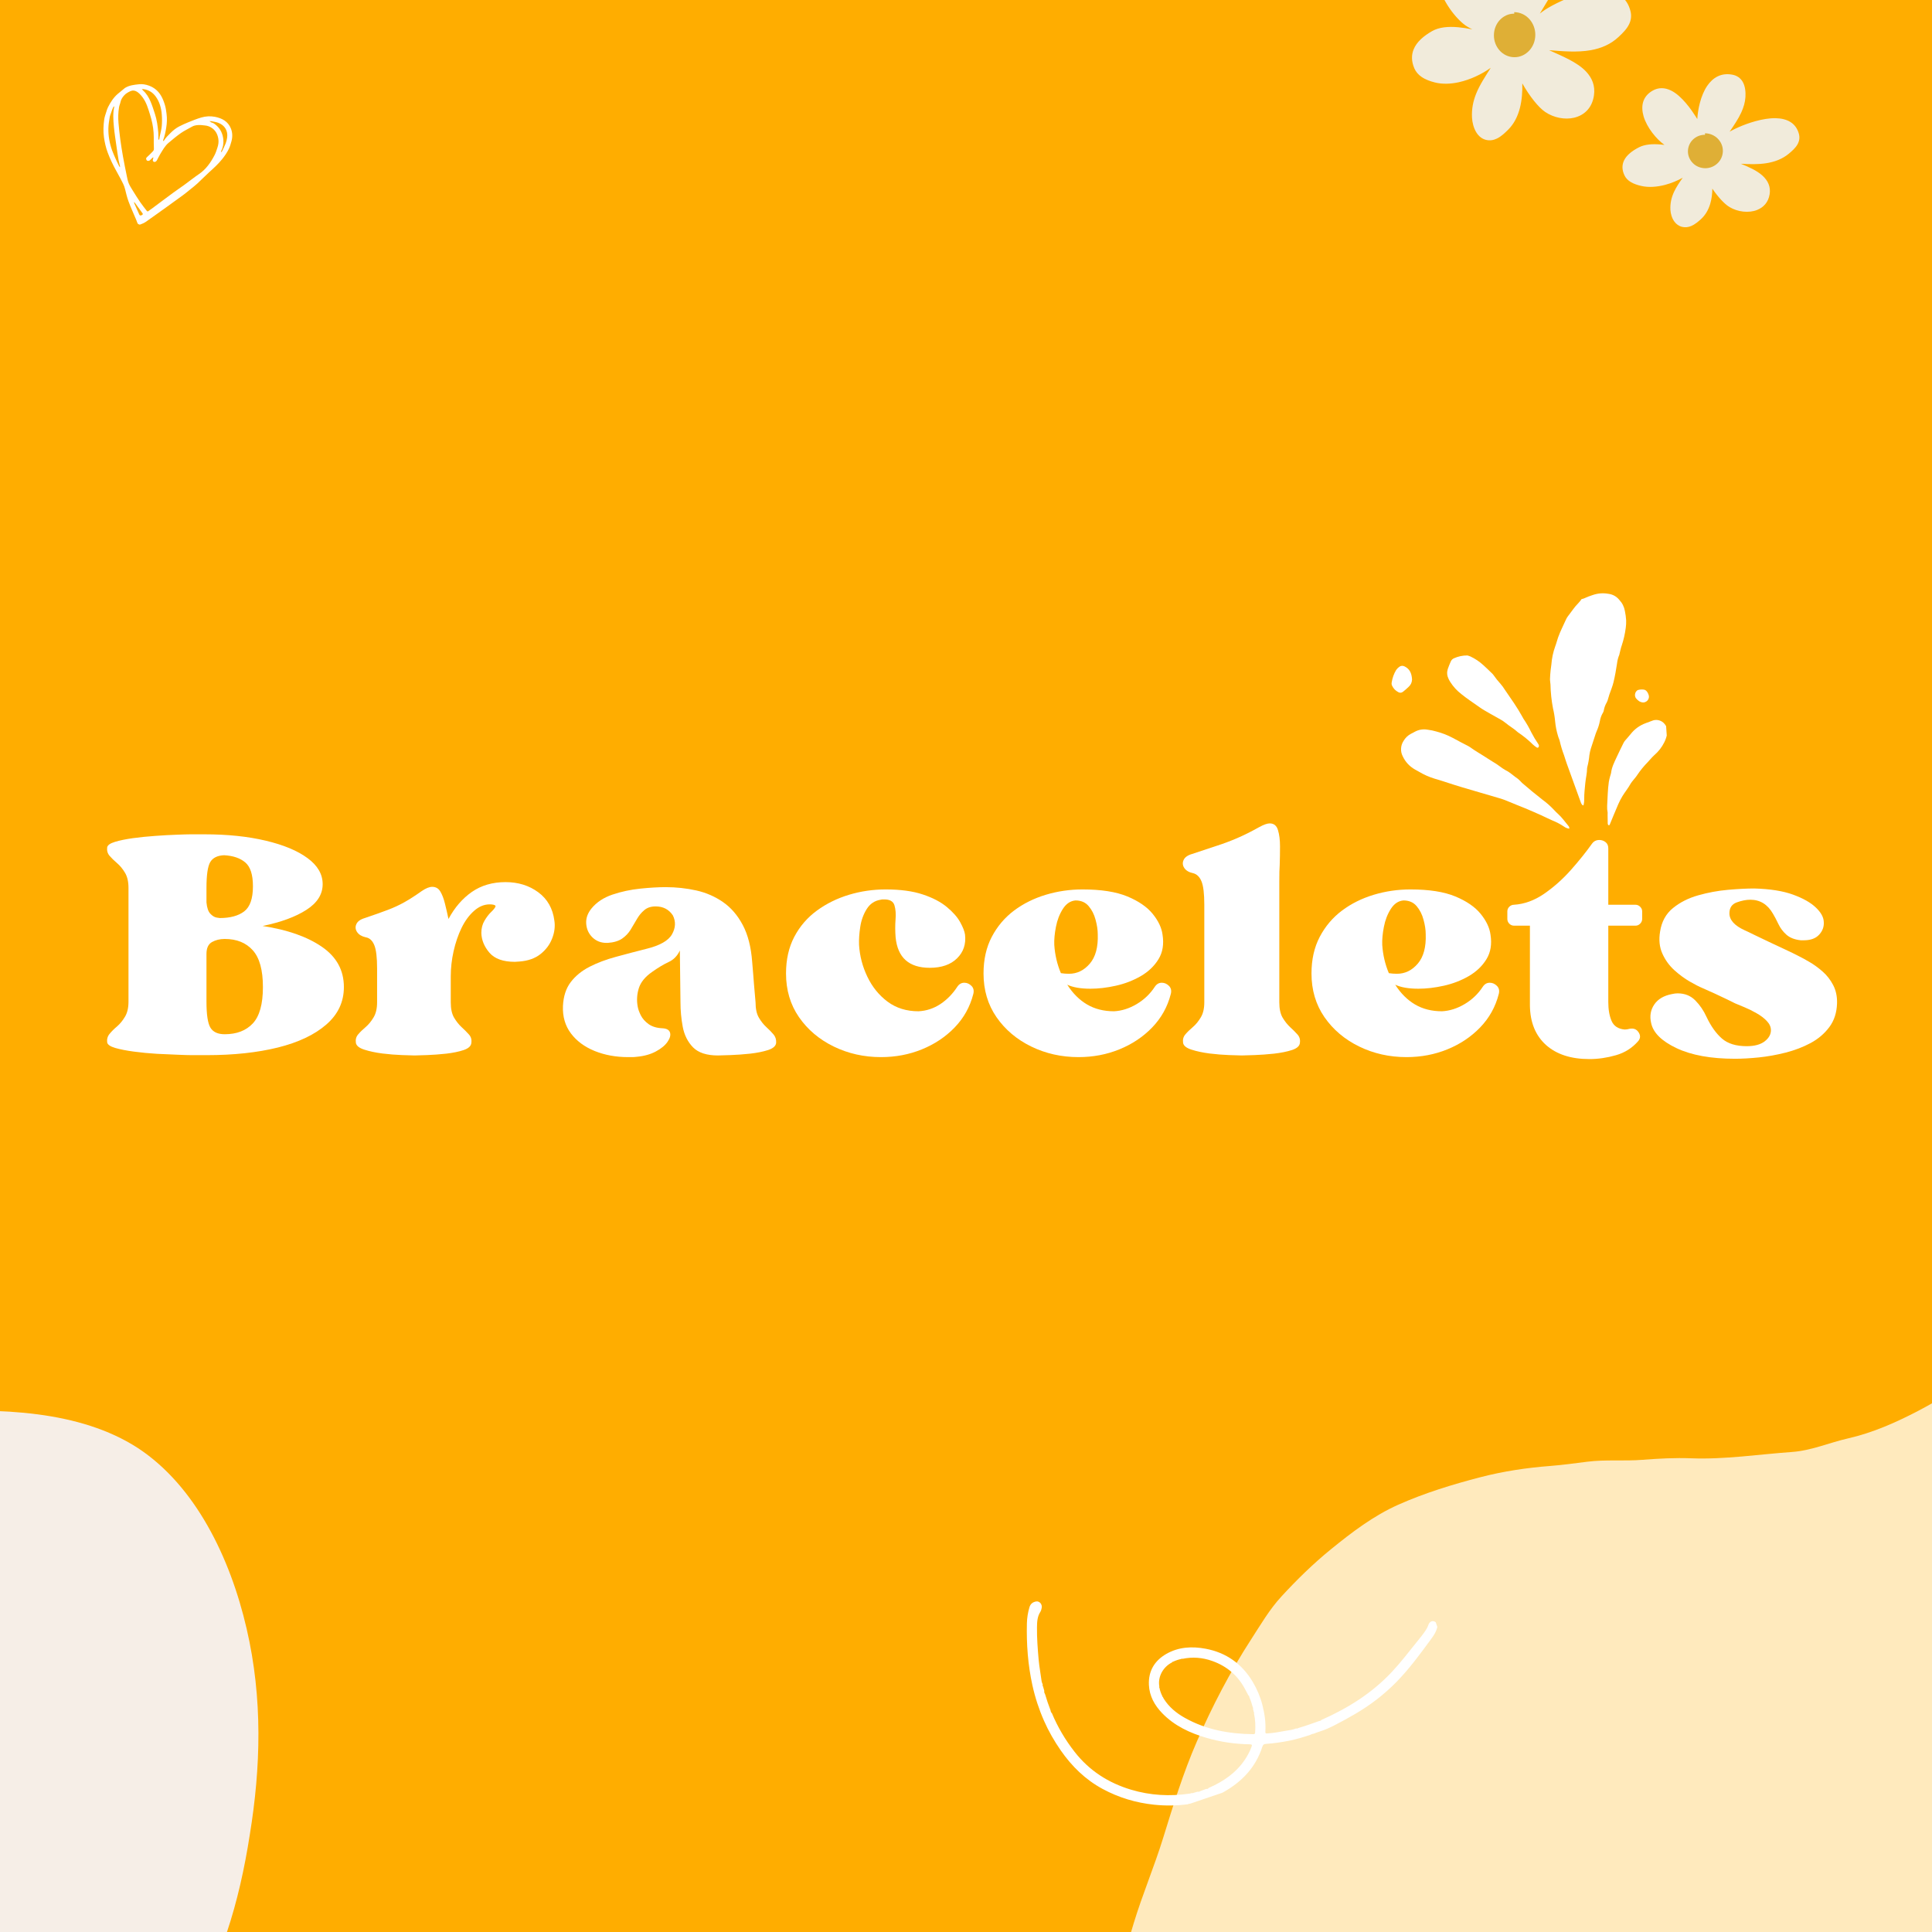
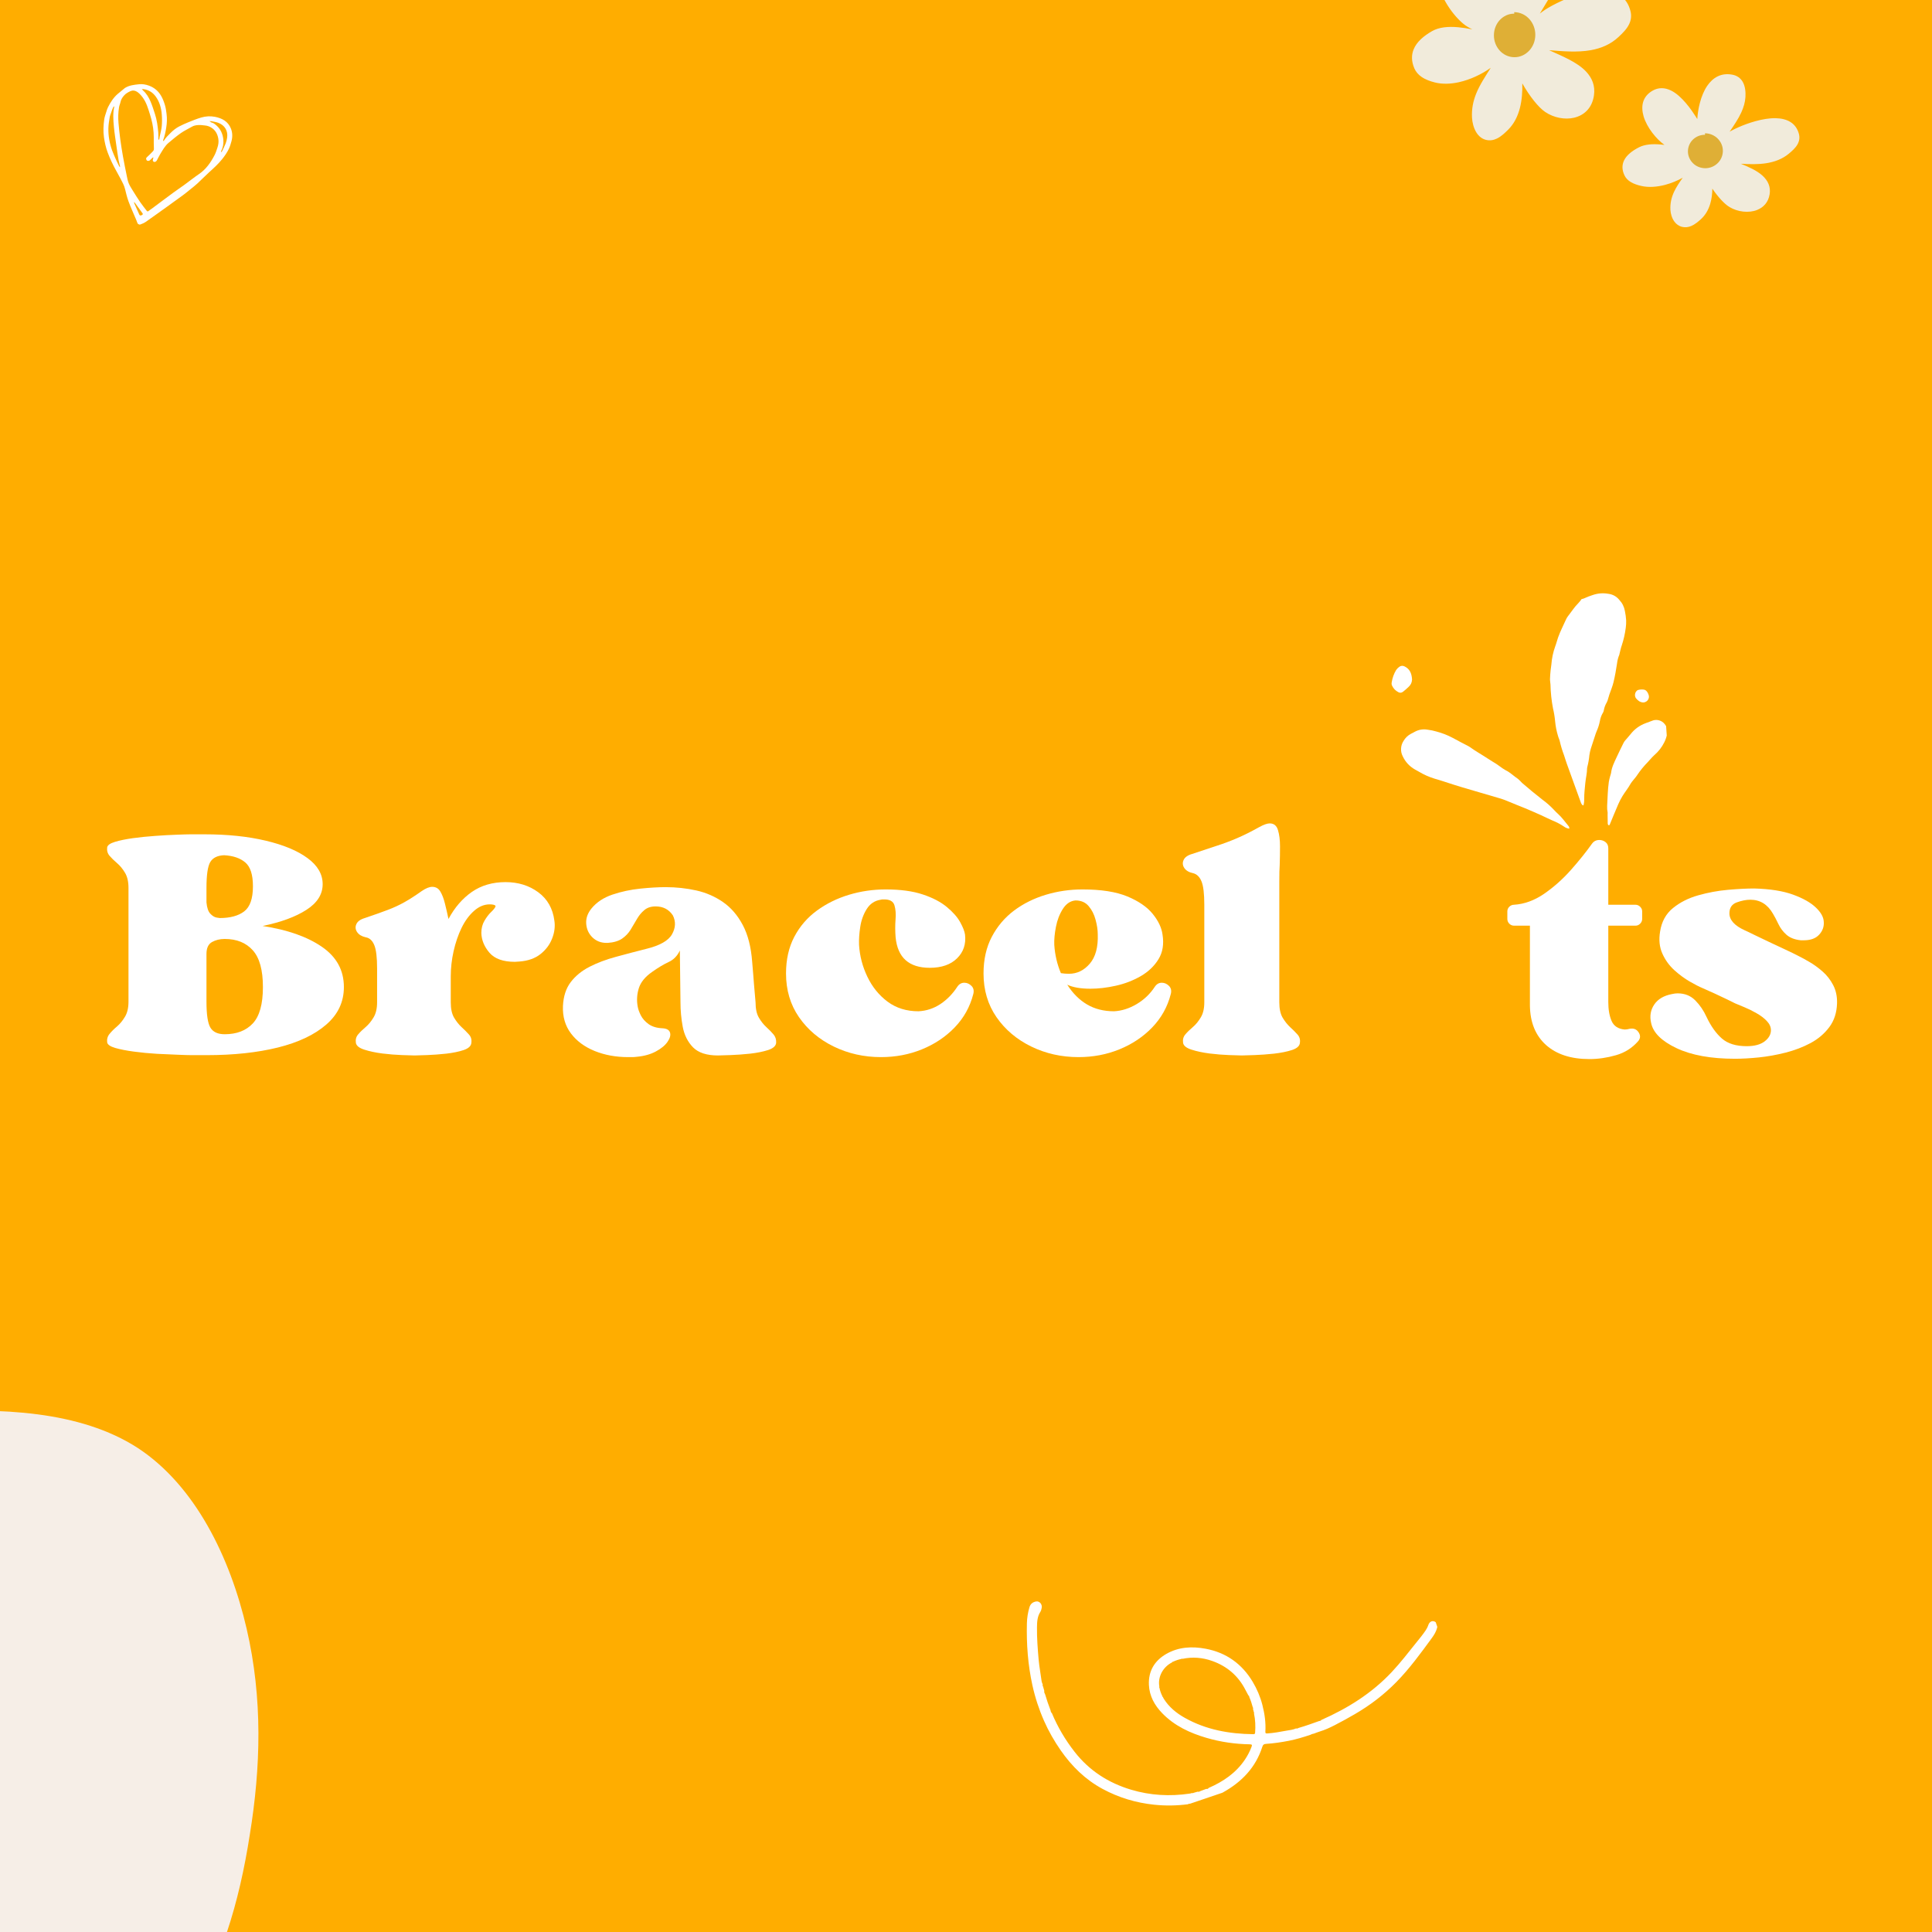
<svg xmlns="http://www.w3.org/2000/svg" version="1.0" preserveAspectRatio="xMidYMid meet" height="512" viewBox="0 0 384 384" zoomAndPan="magnify" width="512">
  <defs>
    <filter id="395475d45f" height="100%" width="100%" y="0%" x="0%">
      <feColorMatrix color-interpolation-filters="sRGB" values="0 0 0 0 1 0 0 0 0 1 0 0 0 0 1 0 0 0 1 0" />
    </filter>
    <g />
    <mask id="33351d33cc">
      <g filter="url(#395475d45f)">
-         <rect fill-opacity="0.74" height="460.8" y="-38.4" fill="#000000" width="460.8" x="-38.4" />
-       </g>
+         </g>
    </mask>
    <clipPath id="4d27e77be1">
      <path clip-rule="nonzero" d="M 22 85 L 191 85 L 191 225 L 22 225 Z M 22 85" />
    </clipPath>
    <clipPath id="af30a41499">
      <path clip-rule="nonzero" d="M 0.062 231.074 L 194.32 0.5 L 305.02 93.762 L 110.762 324.34 Z M 0.062 231.074" />
    </clipPath>
    <clipPath id="a61e690404">
      <path clip-rule="nonzero" d="M 0.062 231.074 L 194.32 0.5 L 305.02 93.762 L 110.762 324.34 Z M 0.062 231.074" />
    </clipPath>
    <clipPath id="5474373631">
      <rect height="225" y="0" width="191" x="0" />
    </clipPath>
    <clipPath id="1edd4b2c33">
      <path clip-rule="nonzero" d="M 204 318 L 286 318 L 286 359 L 204 359 Z M 204 318" />
    </clipPath>
    <clipPath id="bf36493c8a">
      <path clip-rule="nonzero" d="M 199.875 320.258 L 275.859 294.453 L 291.297 339.902 L 215.309 365.711 Z M 199.875 320.258" />
    </clipPath>
    <clipPath id="db04ef9016">
      <path clip-rule="nonzero" d="M 199.875 320.258 L 275.859 294.453 L 291.297 339.902 L 215.309 365.711 Z M 199.875 320.258" />
    </clipPath>
    <clipPath id="28d17769c7">
      <path clip-rule="nonzero" d="M 308 117 L 324 117 L 324 161 L 308 161 Z M 308 117" />
    </clipPath>
    <clipPath id="9da5f1ba03">
      <path clip-rule="nonzero" d="M 275.434 120.77 L 329.312 117.117 L 332.453 163.512 L 278.578 167.164 Z M 275.434 120.77" />
    </clipPath>
    <clipPath id="8701d7ce7f">
      <path clip-rule="nonzero" d="M 275.434 120.77 L 329.312 117.117 L 332.453 163.512 L 278.578 167.164 Z M 275.434 120.77" />
    </clipPath>
    <clipPath id="10e36087e3">
      <path clip-rule="nonzero" d="M 278 144 L 312 144 L 312 165 L 278 165 Z M 278 144" />
    </clipPath>
    <clipPath id="7b7a35f47b">
      <path clip-rule="nonzero" d="M 275.434 120.77 L 329.312 117.117 L 332.453 163.512 L 278.578 167.164 Z M 275.434 120.77" />
    </clipPath>
    <clipPath id="07f99a623a">
      <path clip-rule="nonzero" d="M 275.434 120.77 L 329.312 117.117 L 332.453 163.512 L 278.578 167.164 Z M 275.434 120.77" />
    </clipPath>
    <clipPath id="6c083af74b">
      <path clip-rule="nonzero" d="M 287 130 L 306 130 L 306 149 L 287 149 Z M 287 130" />
    </clipPath>
    <clipPath id="b8b3b9e4a4">
      <path clip-rule="nonzero" d="M 275.434 120.77 L 329.312 117.117 L 332.453 163.512 L 278.578 167.164 Z M 275.434 120.77" />
    </clipPath>
    <clipPath id="9d11483929">
-       <path clip-rule="nonzero" d="M 275.434 120.77 L 329.312 117.117 L 332.453 163.512 L 278.578 167.164 Z M 275.434 120.77" />
-     </clipPath>
+       </clipPath>
    <clipPath id="c63573b986">
      <path clip-rule="nonzero" d="M 319 143 L 332 143 L 332 165 L 319 165 Z M 319 143" />
    </clipPath>
    <clipPath id="db69a50f95">
      <path clip-rule="nonzero" d="M 275.434 120.77 L 329.312 117.117 L 332.453 163.512 L 278.578 167.164 Z M 275.434 120.77" />
    </clipPath>
    <clipPath id="18d3b0b02c">
      <path clip-rule="nonzero" d="M 275.434 120.77 L 329.312 117.117 L 332.453 163.512 L 278.578 167.164 Z M 275.434 120.77" />
    </clipPath>
    <clipPath id="3f7e3e018c">
      <path clip-rule="nonzero" d="M 276 132 L 281 132 L 281 138 L 276 138 Z M 276 132" />
    </clipPath>
    <clipPath id="f00ee28395">
      <path clip-rule="nonzero" d="M 275.434 120.77 L 329.312 117.117 L 332.453 163.512 L 278.578 167.164 Z M 275.434 120.77" />
    </clipPath>
    <clipPath id="9a24e0c9d5">
      <path clip-rule="nonzero" d="M 275.434 120.77 L 329.312 117.117 L 332.453 163.512 L 278.578 167.164 Z M 275.434 120.77" />
    </clipPath>
    <clipPath id="43df7671c2">
      <path clip-rule="nonzero" d="M 324 137 L 328 137 L 328 140 L 324 140 Z M 324 137" />
    </clipPath>
    <clipPath id="52b6396a2e">
      <path clip-rule="nonzero" d="M 275.434 120.77 L 329.312 117.117 L 332.453 163.512 L 278.578 167.164 Z M 275.434 120.77" />
    </clipPath>
    <clipPath id="3c7ec574fb">
      <path clip-rule="nonzero" d="M 275.434 120.77 L 329.312 117.117 L 332.453 163.512 L 278.578 167.164 Z M 275.434 120.77" />
    </clipPath>
    <clipPath id="a6b18a610a">
      <path clip-rule="nonzero" d="M 20 16 L 47 16 L 47 45 L 20 45 Z M 20 16" />
    </clipPath>
    <clipPath id="7be2ad3489">
      <path clip-rule="nonzero" d="M 24.238 14.676 L 47.73 24.594 L 37.523 48.777 L 14.027 38.859 Z M 24.238 14.676" />
    </clipPath>
    <clipPath id="3b65f9b51a">
      <path clip-rule="nonzero" d="M 24.238 14.676 L 47.73 24.594 L 37.523 48.777 L 14.027 38.859 Z M 24.238 14.676" />
    </clipPath>
    <clipPath id="12a65b1812">
      <path clip-rule="nonzero" d="M 280.512 0 L 325 0 L 325 28 L 280.512 28 Z M 280.512 0" />
    </clipPath>
    <clipPath id="6f32839ff5">
      <path clip-rule="nonzero" d="M 322 14 L 357.762 14 L 357.762 45.348 L 322 45.348 Z M 322 14" />
    </clipPath>
  </defs>
  <rect fill-opacity="1" height="460.8" y="-38.4" fill="#ffffff" width="460.8" x="-38.4" />
  <rect fill-opacity="1" height="460.8" y="-38.4" fill="#ffad00" width="460.8" x="-38.4" />
  <g mask="url(#33351d33cc)">
    <g transform="matrix(1, 0, 0, 1, 193, 159)">
      <g clip-path="url(#5474373631)">
        <g clip-path="url(#4d27e77be1)">
          <g clip-path="url(#af30a41499)">
            <g clip-path="url(#a61e690404)">
              <path fill-rule="nonzero" fill-opacity="1" d="M 207.707 208.863 C 175.852 246.676 143.992 284.488 112.133 322.297 C 110.566 324.16 110.934 324.137 109.051 322.551 C 80.387 298.41 51.734 274.254 23.043 250.145 C 21.945 249.219 21.668 248.516 22.48 247.34 C 27.555 240.031 29.816 231.547 32.348 223.211 C 34.082 217.496 36.426 212.004 38.184 206.305 C 40.176 199.852 42.164 193.391 44.863 187.191 C 47.949 180.105 51.508 173.258 55.719 166.762 C 57.59 163.875 59.332 160.875 61.672 158.336 C 64.742 154.996 67.977 151.824 71.516 148.945 C 75.699 145.539 79.992 142.27 84.918 140.074 C 90.168 137.738 95.656 136.055 101.246 134.605 C 105.844 133.414 110.449 132.73 115.152 132.367 C 117.602 132.176 120.043 131.836 122.48 131.527 C 126.129 131.066 129.805 131.441 133.453 131.148 C 136.691 130.895 139.926 130.723 143.164 130.848 C 149.883 131.102 156.516 130.062 163.188 129.59 C 167.012 129.32 170.574 127.746 174.289 126.898 C 179.238 125.773 183.848 123.723 188.297 121.398 C 192.367 119.273 196.246 116.758 200.098 114.246 C 205.121 110.965 210.051 107.535 214.992 104.129 C 218.902 101.434 222.812 98.711 227.105 96.684 C 231.977 94.387 236.914 92.262 242.195 90.934 C 245.984 89.98 249.66 88.453 253.551 87.953 C 258.32 87.34 263.031 86.152 267.848 86.023 C 275.02 85.836 282.168 86.164 289.184 87.938 C 294.152 89.191 298.848 91.203 303.625 92.992 C 304.617 93.363 304.699 93.848 303.984 94.578 C 303.691 94.879 303.441 95.219 303.172 95.539 C 271.352 133.32 239.527 171.094 207.707 208.863 Z M 207.707 208.863" fill="#ffffff" />
            </g>
          </g>
        </g>
      </g>
    </g>
  </g>
  <g clip-path="url(#1edd4b2c33)">
    <g clip-path="url(#bf36493c8a)">
      <g clip-path="url(#db04ef9016)">
        <path fill-rule="nonzero" fill-opacity="1" d="M 258.125 343.434 C 259.488 343.043 260.82 342.562 262.152 342.082 C 262.328 342.039 262.531 342.047 262.633 341.852 C 267.891 339.531 272.688 336.531 276.648 332.301 C 278.352 330.48 279.871 328.512 281.426 326.57 C 282.074 325.758 282.746 324.965 283.324 324.105 C 283.559 323.758 283.75 323.395 283.887 322.996 C 284.098 322.383 284.555 322.098 285.055 322.262 C 285.539 322.418 285.789 322.953 285.637 323.539 C 285.438 324.309 285.031 324.973 284.57 325.602 C 282.363 328.613 280.168 331.637 277.547 334.312 C 275.086 336.82 272.328 338.93 269.289 340.695 C 267.98 341.457 266.656 342.188 265.312 342.879 C 264.352 343.371 263.363 343.832 262.324 344.145 C 261.926 344.262 261.543 344.426 261.152 344.57 C 260.898 344.602 260.66 344.68 260.438 344.812 C 259.043 345.277 257.641 345.703 256.199 345.988 C 254.691 346.285 253.172 346.508 251.641 346.609 C 251.242 346.633 251.035 346.746 250.906 347.156 C 249.594 351.289 246.816 354.172 243.098 356.242 C 242.359 356.652 241.598 357.02 240.793 357.285 C 240.125 357.512 239.453 357.738 238.785 357.969 C 238.527 358.047 238.27 358.125 238.012 358.203 C 237.844 358.109 237.707 358.199 237.57 358.273 C 237.41 358.316 237.25 358.359 237.09 358.402 C 236.969 358.32 236.859 358.371 236.75 358.438 C 236.625 358.473 236.496 358.504 236.367 358.535 C 236.273 358.465 236.207 358.488 236.172 358.602 C 233.918 358.898 231.664 358.938 229.398 358.699 C 225.777 358.32 222.355 357.297 219.148 355.562 C 215.727 353.715 213.031 351.074 210.828 347.902 C 209.543 346.051 208.426 344.105 207.516 342.043 C 206.508 339.762 205.738 337.402 205.199 334.965 C 204.305 330.898 204.004 326.781 204.105 322.629 C 204.133 321.555 204.301 320.496 204.609 319.461 C 204.812 318.777 205.262 318.426 205.93 318.305 C 206.598 318.18 207.195 318.859 207.043 319.59 C 206.988 319.859 206.922 320.145 206.777 320.371 C 206.172 321.309 206.125 322.355 206.109 323.418 C 206.082 325.598 206.254 327.77 206.445 329.941 C 206.574 331.34 206.844 332.719 207.023 334.113 C 207.055 334.363 207.18 334.605 207.262 334.852 C 207.188 334.973 207.227 335.078 207.305 335.176 C 207.391 335.473 207.477 335.77 207.562 336.066 C 207.484 336.336 207.633 336.555 207.734 336.785 C 208.043 337.844 208.395 338.887 208.797 339.914 C 208.844 340.125 208.855 340.355 209.066 340.492 C 210.219 343.266 211.738 345.824 213.586 348.191 C 216.5 351.926 220.285 354.359 224.805 355.715 C 228.633 356.863 232.512 357.07 236.449 356.496 C 236.617 356.473 236.785 356.414 236.953 356.371 C 237.039 356.434 237.117 356.414 237.195 356.352 C 237.484 356.27 237.777 356.184 238.066 356.102 C 238.273 356.195 238.438 356.074 238.605 355.984 C 238.988 355.84 239.367 355.699 239.75 355.555 C 239.953 355.598 240.117 355.555 240.23 355.367 C 243.117 354.113 245.648 352.398 247.438 349.738 C 247.969 348.949 248.406 348.109 248.746 347.215 C 248.895 346.828 248.859 346.703 248.414 346.695 C 245.492 346.648 242.621 346.238 239.816 345.418 C 236.508 344.453 233.43 343.027 230.988 340.5 C 229.484 338.945 228.461 337.113 228.355 334.902 C 228.227 332.148 229.465 330.078 231.812 328.73 C 234.246 327.336 236.914 327.191 239.613 327.695 C 243.727 328.465 246.855 330.707 248.988 334.281 C 249.836 335.707 250.488 337.23 250.91 338.875 C 251.363 340.641 251.613 342.391 251.5 344.203 C 251.48 344.535 251.648 344.551 251.918 344.531 C 253.176 344.449 254.41 344.219 255.648 343.992 C 256.309 343.875 256.984 343.816 257.605 343.539 C 257.801 343.617 257.961 343.516 258.125 343.434 Z M 230.43 335.215 C 230.375 335.297 230.375 335.371 230.445 335.441 C 230.555 336.02 230.746 336.566 231.008 337.09 C 230.996 337.188 231.039 337.25 231.129 337.281 C 231.188 337.402 231.238 337.535 231.312 337.648 C 232.352 339.301 233.816 340.496 235.488 341.434 C 239.715 343.809 244.32 344.629 249.102 344.684 C 249.352 344.684 249.449 344.613 249.465 344.375 C 249.555 343.094 249.516 341.82 249.238 340.566 C 249.293 340.484 249.289 340.406 249.223 340.336 C 249.16 340.105 249.102 339.875 249.039 339.645 C 249.113 339.523 249.07 339.418 248.992 339.316 C 248.812 338.621 248.586 337.941 248.297 337.281 C 248.305 337.152 248.273 337.043 248.137 336.992 C 247.941 336.629 247.742 336.273 247.555 335.906 C 246.125 333.09 243.895 331.18 240.938 330.129 C 239.016 329.445 237.035 329.285 235.023 329.707 C 234.941 329.652 234.867 329.656 234.797 329.727 C 234.227 329.848 233.676 330.031 233.148 330.285 C 233.051 330.273 232.988 330.32 232.961 330.41 C 231.129 331.332 230.082 333.32 230.43 335.215 Z M 230.43 335.215" fill="#ffffff" />
      </g>
    </g>
  </g>
  <g clip-path="url(#28d17769c7)">
    <g clip-path="url(#9da5f1ba03)">
      <g clip-path="url(#8701d7ce7f)">
        <path fill-rule="nonzero" fill-opacity="1" d="M 314.324 119.074 L 314.277 119.125 L 314.355 119.078 C 314.164 119.352 313.953 119.609 313.73 119.855 C 312.922 120.645 312.328 121.609 311.633 122.488 C 311.48 122.688 311.355 122.902 311.254 123.133 C 310.723 124.309 310.129 125.457 309.691 126.672 C 309.48 127.262 309.344 127.875 309.117 128.457 C 308.691 129.637 308.434 130.855 308.344 132.105 C 308.305 132.48 308.234 132.848 308.199 133.219 C 308.145 133.801 308.086 134.383 308.074 134.965 C 308.066 135.336 308.16 135.711 308.172 136.082 C 308.203 137.668 308.371 139.238 308.672 140.797 C 308.875 141.648 309.016 142.512 309.094 143.383 C 309.188 144.379 309.383 145.352 309.676 146.305 C 309.77 146.668 309.965 147.008 310.031 147.371 C 310.246 148.305 310.527 149.223 310.867 150.117 C 311.051 150.668 311.211 151.23 311.41 151.777 C 312.113 153.738 312.828 155.691 313.535 157.648 C 313.777 158.312 314.004 158.984 314.258 159.645 C 314.336 159.793 314.43 159.926 314.547 160.043 C 314.578 160.07 314.617 160.082 314.664 160.074 C 314.703 160.062 314.734 160.035 314.754 159.996 C 314.852 159.594 314.891 159.184 314.875 158.766 C 314.867 157.723 314.992 156.688 315.09 155.656 C 315.18 154.664 315.445 153.688 315.445 152.684 C 315.449 152.598 315.465 152.52 315.492 152.438 C 315.691 151.672 315.828 150.895 315.902 150.105 C 315.961 149.648 316.062 149.203 316.199 148.766 C 316.508 147.77 316.84 146.785 317.168 145.797 C 317.215 145.637 317.277 145.484 317.348 145.332 C 317.641 144.684 317.852 144.012 317.988 143.316 C 318.086 142.734 318.281 142.191 318.582 141.684 C 318.68 141.543 318.738 141.391 318.762 141.223 C 318.859 140.641 319.062 140.098 319.363 139.59 C 319.48 139.367 319.566 139.137 319.621 138.891 C 319.691 138.609 319.773 138.332 319.871 138.055 C 320.152 137.23 320.504 136.418 320.703 135.574 C 320.996 134.359 321.207 133.125 321.395 131.895 C 321.465 131.27 321.621 130.668 321.871 130.09 L 321.848 130.133 C 322.016 129.488 322.133 128.824 322.363 128.203 C 322.727 127.094 322.98 125.957 323.129 124.801 C 323.199 124.305 323.227 123.805 323.211 123.305 C 323.172 122.68 323.09 122.062 322.961 121.449 C 322.812 120.605 322.449 119.871 321.863 119.246 C 321.285 118.535 320.539 118.125 319.629 118.016 C 318.582 117.836 317.559 117.922 316.555 118.27 C 315.957 118.457 315.375 118.688 314.809 118.949 C 314.652 119.012 314.492 119.051 314.324 119.074 Z M 314.324 119.074" fill="#ffffff" />
      </g>
    </g>
  </g>
  <g clip-path="url(#10e36087e3)">
    <g clip-path="url(#7b7a35f47b)">
      <g clip-path="url(#07f99a623a)">
        <path fill-rule="nonzero" fill-opacity="1" d="M 311.91 164.707 L 311.949 164.684 L 311.887 164.746 C 311.945 164.527 311.895 164.332 311.742 164.164 C 311.047 163.336 310.43 162.438 309.613 161.715 C 309.391 161.523 309.184 161.316 308.988 161.098 C 308.223 160.27 307.383 159.527 306.469 158.863 C 305.125 157.809 303.805 156.723 302.516 155.605 C 302.266 155.324 302.004 155.062 301.719 154.816 C 300.883 154.273 300.188 153.535 299.27 153.098 C 298.832 152.852 298.418 152.574 298.023 152.266 C 297.82 152.125 297.625 151.969 297.41 151.836 C 296.848 151.48 296.27 151.145 295.715 150.777 C 294.535 149.996 293.289 149.312 292.141 148.477 C 292.039 148.406 291.93 148.34 291.82 148.285 C 290.789 147.742 289.742 147.223 288.727 146.652 C 287.695 146.105 286.609 145.684 285.48 145.391 C 284.918 145.227 284.352 145.105 283.77 145.035 C 282.832 144.867 281.945 145.02 281.113 145.492 C 280.902 145.625 280.672 145.727 280.449 145.84 C 279.805 146.18 279.305 146.668 278.941 147.301 C 278.656 147.75 278.5 148.242 278.473 148.777 C 278.445 149.309 278.551 149.816 278.793 150.293 C 279.32 151.426 280.125 152.301 281.207 152.926 C 281.496 153.09 281.793 153.246 282.082 153.414 C 283.051 153.992 284.078 154.445 285.16 154.773 C 285.801 154.961 286.441 155.148 287.074 155.359 C 289.488 156.164 291.926 156.883 294.367 157.582 C 295.57 157.926 296.766 158.277 297.965 158.637 C 298.484 158.781 298.996 158.961 299.496 159.172 C 300.68 159.691 301.891 160.133 303.082 160.629 C 304.16 161.082 305.23 161.543 306.293 162.023 C 307.055 162.363 307.793 162.754 308.559 163.078 C 309.371 163.402 310.145 163.812 310.875 164.301 C 311.184 164.527 311.527 164.664 311.91 164.707 Z M 311.91 164.707" fill="#ffffff" />
      </g>
    </g>
  </g>
  <g clip-path="url(#6c083af74b)">
    <g clip-path="url(#b8b3b9e4a4)">
      <g clip-path="url(#9d11483929)">
        <path fill-rule="nonzero" fill-opacity="1" d="M 291.676 130.277 C 290.734 130.266 289.832 130.457 288.973 130.844 C 288.695 130.969 288.492 131.172 288.367 131.449 C 288.152 131.949 287.93 132.445 287.762 132.957 C 287.551 133.625 287.598 134.273 287.902 134.906 C 288.008 135.133 288.129 135.352 288.262 135.562 C 288.852 136.484 289.578 137.281 290.445 137.949 C 291.609 138.898 292.875 139.711 294.094 140.582 C 294.734 141.039 295.434 141.418 296.121 141.816 C 296.84 142.234 297.578 142.621 298.297 143.039 C 298.625 143.223 298.934 143.434 299.227 143.672 C 300.016 144.344 300.945 144.836 301.703 145.555 C 302.781 146.273 303.781 147.09 304.699 148 C 304.918 148.195 305.148 148.375 305.391 148.539 C 305.457 148.59 305.531 148.613 305.613 148.613 C 305.699 148.602 305.766 148.562 305.812 148.492 C 305.91 148.285 305.895 148.086 305.758 147.902 C 305.238 147.145 304.77 146.359 304.348 145.543 C 303.895 144.602 303.379 143.703 302.789 142.84 C 302.723 142.734 302.66 142.625 302.609 142.512 C 301.566 140.609 300.305 138.844 299.078 137.059 C 298.84 136.668 298.57 136.301 298.27 135.957 C 297.738 135.371 297.246 134.754 296.793 134.105 C 296.66 133.941 296.516 133.793 296.359 133.656 C 295.848 133.164 295.344 132.668 294.816 132.195 C 294.043 131.488 293.184 130.91 292.234 130.465 C 292.051 130.391 291.863 130.328 291.676 130.277 Z M 291.676 130.277" fill="#ffffff" />
      </g>
    </g>
  </g>
  <g clip-path="url(#c63573b986)">
    <g clip-path="url(#db69a50f95)">
      <g clip-path="url(#18d3b0b02c)">
        <path fill-rule="nonzero" fill-opacity="1" d="M 327.465 143.613 L 327.457 143.594 C 327.34 143.641 327.223 143.688 327.105 143.73 C 325.863 144.188 324.84 144.941 324.031 145.992 C 323.727 146.387 323.375 146.742 323.055 147.125 C 322.918 147.281 322.801 147.453 322.703 147.637 C 322.242 148.566 321.781 149.5 321.348 150.441 C 320.879 151.461 320.348 152.461 320.219 153.602 C 320.164 153.848 320.098 154.086 320.016 154.32 C 319.914 154.684 319.828 155.047 319.766 155.414 C 319.543 156.984 319.527 158.566 319.434 160.141 C 319.41 160.602 319.441 161.055 319.531 161.508 C 319.543 161.672 319.539 161.84 319.523 162.004 C 319.527 162.547 319.535 163.086 319.547 163.629 C 319.547 163.711 319.562 163.793 319.594 163.871 C 319.629 163.938 319.691 164.027 319.754 164.039 C 319.836 164.035 319.898 163.992 319.938 163.922 C 320.504 162.582 321.031 161.23 321.617 159.902 C 321.863 159.328 322.148 158.773 322.473 158.238 C 322.996 157.391 323.633 156.617 324.113 155.738 C 324.246 155.527 324.395 155.328 324.559 155.137 C 324.84 154.777 325.156 154.441 325.402 154.059 C 326.027 153.125 326.738 152.254 327.527 151.453 C 327.672 151.305 327.801 151.141 327.945 150.988 C 328.215 150.676 328.504 150.375 328.805 150.09 C 329.637 149.375 330.297 148.527 330.785 147.551 C 331.09 146.953 331.285 146.324 331.379 145.66 C 331.461 145.004 331.289 144.422 330.867 143.91 C 330.602 143.574 330.266 143.34 329.859 143.203 C 329.449 143.07 329.039 143.059 328.625 143.168 C 328.23 143.285 327.852 143.465 327.465 143.613 Z M 327.465 143.613" fill="#ffffff" />
      </g>
    </g>
  </g>
  <g clip-path="url(#3f7e3e018c)">
    <g clip-path="url(#f00ee28395)">
      <g clip-path="url(#9a24e0c9d5)">
        <path fill-rule="nonzero" fill-opacity="1" d="M 280.656 135.059 C 280.578 133.695 280.113 132.918 279.168 132.453 C 278.996 132.363 278.816 132.324 278.625 132.34 C 278.43 132.355 278.258 132.426 278.109 132.547 C 277.871 132.715 277.668 132.922 277.5 133.16 C 277.047 133.914 276.754 134.727 276.617 135.598 C 276.559 135.852 276.59 136.094 276.707 136.324 C 276.969 136.867 277.367 137.277 277.898 137.555 C 278.043 137.648 278.199 137.691 278.371 137.684 C 278.543 137.676 278.695 137.617 278.828 137.512 C 279.223 137.207 279.598 136.883 279.957 136.535 C 280.398 136.145 280.633 135.652 280.656 135.059 Z M 280.656 135.059" fill="#ffffff" />
      </g>
    </g>
  </g>
  <g clip-path="url(#43df7671c2)">
    <g clip-path="url(#52b6396a2e)">
      <g clip-path="url(#3c7ec574fb)">
        <path fill-rule="nonzero" fill-opacity="1" d="M 327.738 138.363 C 327.672 137.992 327.52 137.66 327.273 137.371 C 327.129 137.211 326.953 137.109 326.742 137.07 C 326.367 137.016 325.992 137.035 325.625 137.125 C 325.547 137.145 325.473 137.184 325.402 137.23 C 325.168 137.422 325.027 137.664 324.98 137.965 C 324.934 138.262 324.992 138.539 325.16 138.789 C 325.348 139.016 325.559 139.211 325.801 139.379 C 326.012 139.512 326.246 139.59 326.496 139.617 C 326.664 139.629 326.828 139.605 326.988 139.543 C 327.145 139.484 327.285 139.395 327.406 139.273 C 327.523 139.156 327.613 139.016 327.672 138.855 C 327.73 138.695 327.754 138.531 327.738 138.363 Z M 327.738 138.363" fill="#ffffff" />
      </g>
    </g>
  </g>
  <g clip-path="url(#a6b18a610a)">
    <g clip-path="url(#7be2ad3489)">
      <g clip-path="url(#3b65f9b51a)">
        <path fill-rule="nonzero" fill-opacity="1" d="M 24.828 17.488 C 25.684 16.949 26.648 16.855 27.59 16.75 C 28.266 16.672 28.949 16.777 29.621 17.027 C 30.676 17.414 31.465 18.098 32.016 19.035 C 32.352 19.605 32.59 20.246 32.781 20.883 C 32.953 21.449 33.031 22.047 33.105 22.637 C 33.219 23.535 33.191 24.43 33.047 25.324 C 32.906 26.203 32.734 27.07 32.414 27.902 C 32.398 27.938 32.414 27.984 32.414 28.027 C 32.473 28 32.555 27.992 32.578 27.949 C 32.945 27.352 33.445 26.879 33.934 26.391 C 34.441 25.883 35.004 25.441 35.641 25.117 C 36.223 24.82 36.816 24.547 37.422 24.305 C 38.266 23.965 39.109 23.617 39.98 23.363 C 40.871 23.102 41.797 23.039 42.723 23.219 C 44.148 23.496 45.324 24.133 45.895 25.547 C 46.223 26.367 46.238 27.238 46 28.094 C 45.863 28.574 45.73 29.066 45.52 29.516 C 45.164 30.281 44.684 30.973 44.152 31.637 C 43.359 32.621 42.43 33.457 41.5 34.301 C 40.727 35.004 40.004 35.758 39.238 36.465 C 38.766 36.898 38.254 37.293 37.758 37.695 C 37.277 38.086 36.801 38.477 36.305 38.84 C 35.246 39.621 34.176 40.383 33.109 41.152 C 31.738 42.133 30.371 43.121 28.988 44.086 C 28.664 44.312 28.281 44.48 27.902 44.613 C 27.578 44.727 27.352 44.516 27.254 44.176 C 27.168 43.883 27.031 43.605 26.914 43.324 C 26.453 42.227 25.953 41.141 25.543 40.023 C 25.246 39.223 25.055 38.383 24.848 37.551 C 24.672 36.848 24.332 36.219 23.996 35.586 C 23.707 35.039 23.41 34.496 23.109 33.957 C 22.449 32.777 21.867 31.559 21.395 30.293 C 21.035 29.324 20.812 28.32 20.664 27.297 C 20.492 26.094 20.551 24.895 20.719 23.703 C 20.789 23.23 20.961 22.77 21.105 22.305 C 21.211 21.965 21.309 21.613 21.473 21.297 C 21.973 20.312 22.559 19.383 23.41 18.656 C 23.871 18.262 24.344 17.883 24.828 17.488 M 39.859 24.848 C 39.281 24.844 38.711 24.867 38.188 25.164 C 37.438 25.59 36.656 25.965 35.949 26.453 C 35.098 27.047 34.301 27.723 33.508 28.387 C 32.781 28.996 32.34 29.828 31.852 30.617 C 31.605 31.016 31.418 31.449 31.188 31.859 C 30.973 32.246 30.531 32.309 30.387 31.961 C 30.328 31.824 30.434 31.621 30.461 31.445 C 30.473 31.391 30.473 31.328 30.477 31.27 C 30.422 31.297 30.355 31.312 30.312 31.355 C 30.125 31.527 29.953 31.719 29.758 31.887 C 29.605 32.02 29.238 32.004 29.156 31.852 C 29.055 31.668 28.945 31.473 29.18 31.266 C 29.562 30.926 29.918 30.555 30.277 30.191 C 30.441 30.023 30.602 29.867 30.59 29.574 C 30.555 28.816 30.559 28.059 30.562 27.297 C 30.566 26.059 30.387 24.844 30.07 23.648 C 29.91 23.035 29.707 22.434 29.52 21.832 C 29.152 20.668 28.664 19.566 27.785 18.691 C 27.441 18.348 27.066 18.047 26.551 18.004 C 26.082 17.965 25.707 18.227 25.324 18.434 C 25.066 18.574 24.824 18.785 24.629 19.012 C 24.32 19.375 24.055 19.77 23.957 20.262 C 23.883 20.625 23.711 20.969 23.656 21.332 C 23.492 22.359 23.461 23.395 23.551 24.43 C 23.645 25.496 23.754 26.559 23.895 27.617 C 24.051 28.773 24.234 29.926 24.438 31.078 C 24.668 32.371 24.93 33.66 25.195 34.949 C 25.297 35.449 25.391 35.961 25.582 36.43 C 25.785 36.926 26.086 37.383 26.367 37.844 C 26.855 38.629 27.344 39.418 27.867 40.18 C 28.262 40.758 28.707 41.301 29.133 41.859 C 29.254 42.023 29.367 42.086 29.551 41.922 C 29.73 41.762 29.941 41.641 30.137 41.496 C 30.898 40.93 31.66 40.359 32.422 39.793 C 33.09 39.297 33.75 38.793 34.426 38.305 C 35.176 37.762 35.945 37.242 36.695 36.699 C 37.652 36.004 38.574 35.262 39.551 34.598 C 40.945 33.648 41.863 32.328 42.625 30.875 C 42.883 30.387 43.051 29.848 43.223 29.32 C 43.41 28.75 43.492 28.168 43.391 27.566 C 43.199 26.406 42.586 25.551 41.508 25.113 C 41.016 24.914 40.438 24.922 39.859 24.848 M 31.75 27.102 C 31.887 26.434 32.086 25.773 32.148 25.102 C 32.219 24.328 32.215 23.543 32.156 22.77 C 32.055 21.473 31.719 20.234 30.93 19.16 C 30.324 18.34 29.523 17.848 28.508 17.719 C 28.406 17.703 28.297 17.723 28.195 17.727 C 28.266 17.801 28.34 17.875 28.41 17.949 C 28.43 17.973 28.445 17.992 28.465 18.012 C 29.133 18.613 29.578 19.379 29.926 20.188 C 30.262 20.969 30.512 21.789 30.781 22.602 C 31.184 23.812 31.348 25.07 31.457 26.336 C 31.492 26.77 31.469 27.211 31.48 27.648 C 31.48 27.699 31.531 27.746 31.559 27.793 C 31.594 27.75 31.645 27.707 31.656 27.66 C 31.699 27.488 31.73 27.312 31.75 27.102 M 22.738 21.102 C 22.645 21.199 22.512 21.281 22.461 21.398 C 22.301 21.773 22.172 22.16 22.035 22.543 C 21.953 22.77 21.855 22.992 21.816 23.227 C 21.688 23.98 21.562 24.727 21.543 25.5 C 21.508 27.02 21.777 28.473 22.281 29.891 C 22.531 30.59 22.855 31.266 23.156 31.949 C 23.324 32.328 23.516 32.695 23.703 33.066 C 23.73 33.125 23.793 33.168 23.836 33.219 C 23.844 33.148 23.867 33.07 23.852 33.008 C 23.758 32.594 23.633 32.188 23.562 31.77 C 23.402 30.848 23.266 29.922 23.137 28.996 C 22.957 27.727 22.754 26.457 22.637 25.184 C 22.516 23.828 22.402 22.465 22.738 21.102 M 42.012 24.336 C 42.414 24.422 42.723 24.668 43.02 24.93 C 43.871 25.684 44.293 26.66 44.391 27.77 C 44.461 28.559 44.316 29.324 43.957 30.043 C 43.93 30.098 43.941 30.176 43.934 30.242 C 43.996 30.199 44.086 30.164 44.117 30.105 C 44.375 29.566 44.645 29.035 44.863 28.48 C 45 28.125 45.09 27.742 45.145 27.363 C 45.344 25.992 44.664 24.887 43.375 24.406 C 42.949 24.25 42.488 24.188 42.039 24.094 C 41.91 24.066 41.77 24.09 41.637 24.09 C 41.742 24.164 41.848 24.238 42.012 24.336 M 26.941 40.484 C 26.902 40.43 26.871 40.371 26.828 40.324 C 26.766 40.262 26.695 40.211 26.629 40.156 C 26.645 40.23 26.645 40.309 26.672 40.375 C 27.016 41.156 27.359 41.934 27.715 42.703 C 27.742 42.77 27.867 42.84 27.938 42.832 C 28.07 42.812 28.207 42.754 28.316 42.68 C 28.367 42.645 28.398 42.492 28.363 42.445 C 27.902 41.801 27.426 41.16 26.941 40.484 Z M 26.941 40.484" fill="#ffffff" />
      </g>
    </g>
  </g>
  <g fill-opacity="1" fill="#ffffff">
    <g transform="translate(19.991, 209.515)">
      <g>
        <path d="M 1.312 -2.312 C 1.227 -2.969 1.383 -3.535 1.781 -4.016 C 2.176 -4.504 2.672 -5 3.266 -5.5 C 3.859 -6.008 4.383 -6.648 4.844 -7.422 C 5.312 -8.191 5.547 -9.191 5.547 -10.422 L 5.547 -33.062 C 5.547 -34.289 5.312 -35.289 4.844 -36.062 C 4.383 -36.832 3.859 -37.469 3.266 -37.969 C 2.672 -38.477 2.176 -38.961 1.781 -39.422 C 1.383 -39.891 1.227 -40.453 1.312 -41.109 C 1.406 -41.547 1.922 -41.906 2.859 -42.188 C 3.805 -42.477 4.992 -42.723 6.422 -42.922 C 7.859 -43.117 9.348 -43.27 10.891 -43.375 C 12.43 -43.488 13.836 -43.566 15.109 -43.609 C 16.391 -43.66 17.312 -43.688 17.875 -43.688 L 20.656 -43.688 C 25.227 -43.688 29.285 -43.266 32.828 -42.422 C 36.367 -41.586 39.141 -40.43 41.141 -38.953 C 43.141 -37.484 44.141 -35.758 44.141 -33.781 C 44.141 -31.758 43.062 -30.055 40.906 -28.672 C 38.75 -27.285 35.848 -26.219 32.203 -25.469 C 37.129 -24.719 41.051 -23.344 43.969 -21.344 C 46.895 -19.344 48.359 -16.672 48.359 -13.328 C 48.359 -10.379 47.191 -7.895 44.859 -5.875 C 42.535 -3.852 39.328 -2.332 35.234 -1.312 C 31.141 -0.301 26.43 0.203 21.109 0.203 L 18.078 0.203 C 17.547 0.203 16.656 0.176 15.406 0.125 C 14.156 0.082 12.75 0.02 11.188 -0.062 C 9.625 -0.156 8.102 -0.301 6.625 -0.5 C 5.156 -0.695 3.926 -0.938 2.938 -1.219 C 1.945 -1.508 1.406 -1.875 1.312 -2.312 Z M 21.047 -19.922 L 21.047 -10.422 C 21.047 -7.867 21.305 -6.148 21.828 -5.266 C 22.359 -4.391 23.305 -3.953 24.672 -3.953 C 27.047 -3.953 28.906 -4.664 30.25 -6.094 C 31.594 -7.531 32.266 -9.941 32.266 -13.328 C 32.266 -16.711 31.594 -19.148 30.25 -20.641 C 28.906 -22.141 27.047 -22.891 24.672 -22.891 C 23.703 -22.891 22.852 -22.68 22.125 -22.266 C 21.406 -21.848 21.047 -21.066 21.047 -19.922 Z M 21.047 -33.062 L 21.047 -30.156 C 21.141 -29.102 21.395 -28.352 21.812 -27.906 C 22.227 -27.469 22.645 -27.211 23.062 -27.141 C 23.477 -27.078 23.688 -27.047 23.688 -27.047 C 25.758 -27.047 27.375 -27.484 28.531 -28.359 C 29.695 -29.242 30.281 -30.898 30.281 -33.328 L 30.281 -33.391 C 30.281 -35.672 29.773 -37.238 28.766 -38.094 C 27.754 -38.957 26.348 -39.438 24.547 -39.531 C 23.223 -39.477 22.305 -39.023 21.797 -38.172 C 21.297 -37.316 21.047 -35.613 21.047 -33.062 Z M 21.047 -33.062" />
      </g>
    </g>
  </g>
  <g fill-opacity="1" fill="#ffffff">
    <g transform="translate(69.342, 209.515)">
      <g>
        <path d="M 40.844 -26.531 C 41.02 -25.383 40.875 -24.207 40.406 -23 C 39.945 -21.789 39.176 -20.754 38.094 -19.891 C 37.02 -19.035 35.629 -18.539 33.922 -18.406 C 33.742 -18.406 33.586 -18.395 33.453 -18.375 C 33.316 -18.352 33.164 -18.344 33 -18.344 C 30.664 -18.344 28.977 -18.945 27.938 -20.156 C 26.906 -21.363 26.367 -22.672 26.328 -24.078 C 26.328 -25.004 26.535 -25.816 26.953 -26.516 C 27.367 -27.223 27.805 -27.797 28.266 -28.234 C 28.734 -28.68 29.02 -29.035 29.125 -29.297 C 29.238 -29.555 28.941 -29.711 28.234 -29.766 C 28.191 -29.766 28.148 -29.766 28.109 -29.766 C 28.066 -29.766 28.023 -29.766 27.984 -29.766 C 26.879 -29.766 25.844 -29.332 24.875 -28.469 C 23.906 -27.613 23.078 -26.484 22.391 -25.078 C 21.711 -23.672 21.188 -22.129 20.812 -20.453 C 20.438 -18.785 20.25 -17.113 20.25 -15.438 C 20.25 -14.738 20.25 -13.957 20.25 -13.094 C 20.25 -12.238 20.25 -11.305 20.25 -10.297 C 20.25 -9.016 20.469 -8 20.906 -7.25 C 21.352 -6.508 21.848 -5.883 22.391 -5.375 C 22.941 -4.875 23.426 -4.391 23.844 -3.922 C 24.27 -3.461 24.438 -2.906 24.344 -2.25 C 24.301 -1.625 23.797 -1.145 22.828 -0.812 C 21.859 -0.488 20.703 -0.25 19.359 -0.094 C 18.023 0.051 16.766 0.145 15.578 0.188 C 14.391 0.238 13.551 0.266 13.062 0.266 C 12.582 0.266 11.734 0.238 10.516 0.188 C 9.305 0.145 8.02 0.039 6.656 -0.125 C 5.301 -0.301 4.102 -0.555 3.062 -0.891 C 2.031 -1.223 1.473 -1.676 1.391 -2.25 C 1.297 -2.906 1.445 -3.461 1.844 -3.922 C 2.238 -4.391 2.734 -4.875 3.328 -5.375 C 3.922 -5.883 4.445 -6.523 4.906 -7.297 C 5.375 -8.066 5.609 -9.066 5.609 -10.297 L 5.609 -17.031 C 5.609 -19.227 5.422 -20.773 5.047 -21.672 C 4.672 -22.578 4.109 -23.094 3.359 -23.219 C 2.566 -23.395 1.992 -23.738 1.641 -24.25 C 1.297 -24.758 1.242 -25.285 1.484 -25.828 C 1.723 -26.379 2.285 -26.785 3.172 -27.047 C 5.016 -27.672 6.539 -28.211 7.75 -28.672 C 8.957 -29.129 10.066 -29.645 11.078 -30.219 C 12.098 -30.789 13.223 -31.516 14.453 -32.391 C 15.285 -32.961 15.988 -33.25 16.562 -33.25 C 17.27 -33.25 17.805 -32.941 18.172 -32.328 C 18.547 -31.711 18.852 -30.91 19.094 -29.922 C 19.344 -28.93 19.578 -27.91 19.797 -26.859 C 21.023 -29.141 22.57 -30.93 24.438 -32.234 C 26.312 -33.535 28.547 -34.188 31.141 -34.188 C 33.648 -34.188 35.816 -33.516 37.641 -32.172 C 39.461 -30.828 40.531 -28.945 40.844 -26.531 Z M 40.844 -26.531" />
      </g>
    </g>
  </g>
  <g fill-opacity="1" fill="#ffffff">
    <g transform="translate(110.907, 209.515)">
      <g>
        <path d="M 39.266 -10.297 C 39.266 -9.016 39.484 -8 39.922 -7.25 C 40.359 -6.508 40.852 -5.883 41.406 -5.375 C 41.957 -4.875 42.43 -4.391 42.828 -3.922 C 43.223 -3.461 43.398 -2.906 43.359 -2.25 C 43.305 -1.625 42.773 -1.145 41.766 -0.812 C 40.754 -0.488 39.566 -0.25 38.203 -0.094 C 36.836 0.051 35.551 0.145 34.344 0.188 C 33.133 0.238 32.285 0.266 31.797 0.266 C 29.555 0.266 27.906 -0.27 26.844 -1.344 C 25.789 -2.426 25.109 -3.781 24.797 -5.406 C 24.492 -7.039 24.344 -8.672 24.344 -10.297 L 24.219 -20.594 C 23.727 -19.531 22.988 -18.77 22 -18.312 C 21.008 -17.852 19.922 -17.203 18.734 -16.359 C 17.328 -15.391 16.438 -14.301 16.062 -13.094 C 15.688 -11.883 15.613 -10.664 15.844 -9.438 C 15.926 -8.945 16.129 -8.375 16.453 -7.719 C 16.785 -7.062 17.301 -6.477 18 -5.969 C 18.707 -5.469 19.613 -5.191 20.719 -5.141 C 21.594 -5.098 22.109 -4.812 22.266 -4.281 C 22.422 -3.758 22.254 -3.145 21.766 -2.438 C 21.285 -1.738 20.516 -1.102 19.453 -0.531 C 18.398 0.039 17.129 0.395 15.641 0.531 C 15.328 0.57 15.023 0.594 14.734 0.594 C 14.453 0.594 14.18 0.594 13.922 0.594 C 11.504 0.594 9.289 0.188 7.281 -0.625 C 5.281 -1.438 3.707 -2.602 2.562 -4.125 C 1.426 -5.645 0.898 -7.457 0.984 -9.562 C 1.078 -11.5 1.594 -13.082 2.531 -14.312 C 3.477 -15.551 4.723 -16.566 6.266 -17.359 C 7.805 -18.148 9.547 -18.805 11.484 -19.328 C 13.422 -19.859 15.441 -20.391 17.547 -20.922 C 20.234 -21.578 21.938 -22.539 22.656 -23.812 C 23.383 -25.094 23.441 -26.348 22.828 -27.578 C 22.035 -28.766 20.895 -29.359 19.406 -29.359 C 18.477 -29.359 17.727 -29.113 17.156 -28.625 C 16.582 -28.145 16.098 -27.562 15.703 -26.875 C 15.305 -26.195 14.891 -25.492 14.453 -24.766 C 14.016 -24.047 13.441 -23.441 12.734 -22.953 C 12.023 -22.473 11.078 -22.191 9.891 -22.109 C 9.848 -22.109 9.816 -22.109 9.797 -22.109 C 9.773 -22.109 9.723 -22.109 9.641 -22.109 C 8.535 -22.109 7.609 -22.469 6.859 -23.188 C 6.109 -23.914 5.691 -24.816 5.609 -25.891 C 5.523 -26.973 5.879 -28 6.672 -28.969 C 7.68 -30.195 9.062 -31.109 10.812 -31.703 C 12.57 -32.297 14.41 -32.691 16.328 -32.891 C 18.242 -33.086 19.926 -33.188 21.375 -33.188 C 23.488 -33.188 25.523 -32.969 27.484 -32.531 C 29.441 -32.094 31.211 -31.32 32.797 -30.219 C 34.379 -29.125 35.688 -27.609 36.719 -25.672 C 37.75 -23.734 38.375 -21.289 38.594 -18.344 C 38.688 -17.289 38.754 -16.477 38.797 -15.906 C 38.836 -15.332 38.891 -14.66 38.953 -13.891 C 39.023 -13.117 39.129 -11.922 39.266 -10.297 Z M 39.266 -10.297" />
      </g>
    </g>
  </g>
  <g fill-opacity="1" fill="#ffffff">
    <g transform="translate(155.244, 209.515)">
      <g>
        <path d="M 35.031 -13.391 C 35.383 -13.922 35.848 -14.188 36.422 -14.188 C 36.953 -14.188 37.426 -13.977 37.844 -13.562 C 38.258 -13.145 38.379 -12.602 38.203 -11.938 C 37.547 -9.383 36.312 -7.172 34.5 -5.297 C 32.695 -3.43 30.531 -1.984 28 -0.953 C 25.477 0.078 22.766 0.594 19.859 0.594 C 16.473 0.594 13.336 -0.109 10.453 -1.516 C 7.578 -2.922 5.281 -4.863 3.562 -7.344 C 1.844 -9.832 0.984 -12.727 0.984 -16.031 C 0.984 -18.801 1.531 -21.227 2.625 -23.312 C 3.727 -25.406 5.227 -27.145 7.125 -28.531 C 9.02 -29.914 11.145 -30.961 13.5 -31.672 C 15.852 -32.379 18.281 -32.734 20.781 -32.734 C 23.727 -32.734 26.191 -32.398 28.172 -31.734 C 30.148 -31.078 31.742 -30.242 32.953 -29.234 C 34.172 -28.223 35.051 -27.223 35.594 -26.234 C 36.145 -25.242 36.469 -24.414 36.562 -23.75 C 36.781 -21.863 36.25 -20.289 34.969 -19.031 C 33.695 -17.781 31.895 -17.156 29.562 -17.156 C 25.426 -17.156 23.16 -19.176 22.766 -23.219 C 22.672 -24.414 22.664 -25.582 22.75 -26.719 C 22.844 -27.863 22.77 -28.82 22.531 -29.594 C 22.289 -30.363 21.617 -30.75 20.516 -30.75 C 20.43 -30.75 20.32 -30.75 20.188 -30.75 C 20.062 -30.75 19.93 -30.727 19.797 -30.688 C 18.609 -30.508 17.68 -29.891 17.016 -28.828 C 16.359 -27.773 15.93 -26.586 15.734 -25.266 C 15.535 -23.953 15.457 -22.766 15.5 -21.703 C 15.633 -19.504 16.188 -17.395 17.156 -15.375 C 18.125 -13.352 19.461 -11.703 21.172 -10.422 C 22.891 -9.148 24.938 -8.516 27.312 -8.516 C 28.895 -8.598 30.348 -9.078 31.672 -9.953 C 32.992 -10.836 34.113 -11.984 35.031 -13.391 Z M 35.031 -13.391" />
      </g>
    </g>
  </g>
  <g fill-opacity="1" fill="#ffffff">
    <g transform="translate(194.5, 209.515)">
      <g>
        <path d="M 19.266 -30.547 C 18.254 -30.461 17.414 -29.898 16.75 -28.859 C 16.094 -27.828 15.633 -26.641 15.375 -25.297 C 15.113 -23.961 15.004 -22.766 15.047 -21.703 C 15.18 -19.723 15.617 -17.852 16.359 -16.094 C 16.629 -16.051 16.895 -16.02 17.156 -16 C 17.414 -15.977 17.68 -15.969 17.953 -15.969 C 19.578 -15.969 20.961 -16.641 22.109 -17.984 C 23.254 -19.328 23.781 -21.273 23.688 -23.828 C 23.688 -24.703 23.539 -25.664 23.25 -26.719 C 22.969 -27.781 22.508 -28.68 21.875 -29.422 C 21.238 -30.172 20.367 -30.547 19.266 -30.547 Z M 35.031 -13.391 C 35.383 -13.922 35.848 -14.188 36.422 -14.188 C 36.953 -14.188 37.426 -13.977 37.844 -13.562 C 38.258 -13.145 38.379 -12.602 38.203 -11.938 C 37.547 -9.383 36.312 -7.172 34.5 -5.297 C 32.695 -3.43 30.531 -1.984 28 -0.953 C 25.477 0.078 22.766 0.594 19.859 0.594 C 16.473 0.594 13.336 -0.109 10.453 -1.516 C 7.578 -2.922 5.281 -4.863 3.562 -7.344 C 1.844 -9.832 0.984 -12.727 0.984 -16.031 C 0.984 -18.801 1.531 -21.227 2.625 -23.312 C 3.727 -25.406 5.203 -27.145 7.047 -28.531 C 8.898 -29.914 11.004 -30.961 13.359 -31.672 C 15.711 -32.379 18.145 -32.734 20.656 -32.734 C 24.352 -32.734 27.32 -32.27 29.562 -31.344 C 31.801 -30.414 33.484 -29.258 34.609 -27.875 C 35.734 -26.488 36.383 -25.113 36.562 -23.75 C 36.863 -21.863 36.598 -20.238 35.766 -18.875 C 34.93 -17.508 33.754 -16.383 32.234 -15.5 C 30.711 -14.625 29.062 -13.988 27.281 -13.594 C 25.5 -13.195 23.816 -13 22.234 -13 C 20.297 -13 18.758 -13.266 17.625 -13.797 C 18.719 -12.078 20.035 -10.766 21.578 -9.859 C 23.117 -8.961 24.898 -8.516 26.922 -8.516 C 28.461 -8.598 29.969 -9.078 31.438 -9.953 C 32.914 -10.836 34.113 -11.984 35.031 -13.391 Z M 35.031 -13.391" />
      </g>
    </g>
  </g>
  <g fill-opacity="1" fill="#ffffff">
    <g transform="translate(233.756, 209.515)">
      <g>
        <path d="M 20.516 -10.297 C 20.516 -9.016 20.734 -8 21.172 -7.25 C 21.617 -6.508 22.113 -5.883 22.656 -5.375 C 23.207 -4.875 23.691 -4.391 24.109 -3.922 C 24.535 -3.461 24.703 -2.906 24.609 -2.25 C 24.566 -1.625 24.039 -1.145 23.031 -0.812 C 22.02 -0.488 20.832 -0.25 19.469 -0.094 C 18.102 0.051 16.816 0.145 15.609 0.188 C 14.398 0.238 13.551 0.266 13.062 0.266 C 12.582 0.266 11.734 0.238 10.516 0.188 C 9.305 0.145 8.02 0.039 6.656 -0.125 C 5.301 -0.301 4.102 -0.555 3.062 -0.891 C 2.031 -1.223 1.473 -1.676 1.391 -2.25 C 1.297 -2.906 1.445 -3.461 1.844 -3.922 C 2.238 -4.391 2.734 -4.875 3.328 -5.375 C 3.922 -5.883 4.445 -6.523 4.906 -7.297 C 5.375 -8.066 5.609 -9.066 5.609 -10.297 L 5.609 -29.688 C 5.609 -31.895 5.422 -33.445 5.047 -34.344 C 4.672 -35.25 4.109 -35.789 3.359 -35.969 C 2.566 -36.133 1.992 -36.473 1.641 -36.984 C 1.297 -37.492 1.242 -38.02 1.484 -38.562 C 1.723 -39.113 2.285 -39.52 3.172 -39.781 C 5.016 -40.406 6.617 -40.938 7.984 -41.375 C 9.348 -41.812 10.703 -42.316 12.047 -42.891 C 13.391 -43.461 14.895 -44.211 16.562 -45.141 C 17.438 -45.617 18.117 -45.859 18.609 -45.859 C 19.441 -45.859 19.988 -45.414 20.25 -44.531 C 20.52 -43.656 20.656 -42.578 20.656 -41.297 C 20.656 -40.023 20.633 -38.773 20.594 -37.547 C 20.539 -36.93 20.516 -35.844 20.516 -34.281 C 20.516 -32.719 20.516 -30.891 20.516 -28.797 C 20.516 -26.711 20.516 -24.523 20.516 -22.234 C 20.516 -19.953 20.516 -17.773 20.516 -15.703 C 20.516 -13.641 20.516 -11.836 20.516 -10.297 Z M 20.516 -10.297" />
      </g>
    </g>
  </g>
  <g fill-opacity="1" fill="#ffffff">
    <g transform="translate(259.685, 209.515)">
      <g>
-         <path d="M 19.266 -30.547 C 18.254 -30.461 17.414 -29.898 16.75 -28.859 C 16.094 -27.828 15.633 -26.641 15.375 -25.297 C 15.113 -23.961 15.004 -22.766 15.047 -21.703 C 15.18 -19.723 15.617 -17.852 16.359 -16.094 C 16.629 -16.051 16.895 -16.02 17.156 -16 C 17.414 -15.977 17.68 -15.969 17.953 -15.969 C 19.578 -15.969 20.961 -16.641 22.109 -17.984 C 23.254 -19.328 23.781 -21.273 23.688 -23.828 C 23.688 -24.703 23.539 -25.664 23.25 -26.719 C 22.969 -27.781 22.508 -28.68 21.875 -29.422 C 21.238 -30.172 20.367 -30.547 19.266 -30.547 Z M 35.031 -13.391 C 35.383 -13.922 35.848 -14.188 36.422 -14.188 C 36.953 -14.188 37.426 -13.977 37.844 -13.562 C 38.258 -13.145 38.379 -12.602 38.203 -11.938 C 37.547 -9.383 36.312 -7.172 34.5 -5.297 C 32.695 -3.43 30.531 -1.984 28 -0.953 C 25.477 0.078 22.766 0.594 19.859 0.594 C 16.473 0.594 13.336 -0.109 10.453 -1.516 C 7.578 -2.922 5.281 -4.863 3.562 -7.344 C 1.844 -9.832 0.984 -12.727 0.984 -16.031 C 0.984 -18.801 1.531 -21.227 2.625 -23.312 C 3.727 -25.406 5.203 -27.145 7.047 -28.531 C 8.898 -29.914 11.004 -30.961 13.359 -31.672 C 15.711 -32.379 18.145 -32.734 20.656 -32.734 C 24.352 -32.734 27.32 -32.27 29.562 -31.344 C 31.801 -30.414 33.484 -29.258 34.609 -27.875 C 35.734 -26.488 36.383 -25.113 36.562 -23.75 C 36.863 -21.863 36.598 -20.238 35.766 -18.875 C 34.93 -17.508 33.754 -16.383 32.234 -15.5 C 30.711 -14.625 29.062 -13.988 27.281 -13.594 C 25.5 -13.195 23.816 -13 22.234 -13 C 20.297 -13 18.758 -13.266 17.625 -13.797 C 18.719 -12.078 20.035 -10.766 21.578 -9.859 C 23.117 -8.961 24.898 -8.516 26.922 -8.516 C 28.461 -8.598 29.969 -9.078 31.438 -9.953 C 32.914 -10.836 34.113 -11.984 35.031 -13.391 Z M 35.031 -13.391" />
-       </g>
+         </g>
    </g>
  </g>
  <g fill-opacity="1" fill="#ffffff">
    <g transform="translate(298.941, 209.515)">
      <g>
        <path d="M 0.656 -28.375 C 0.656 -28.727 0.785 -29.035 1.047 -29.297 C 1.316 -29.555 1.629 -29.688 1.984 -29.688 C 4.047 -29.82 6.035 -30.547 7.953 -31.859 C 9.867 -33.18 11.641 -34.754 13.266 -36.578 C 14.891 -38.41 16.297 -40.16 17.484 -41.828 C 17.836 -42.316 18.32 -42.562 18.938 -42.562 C 19.414 -42.562 19.832 -42.414 20.188 -42.125 C 20.539 -41.844 20.719 -41.438 20.719 -40.906 L 20.719 -29.688 L 26.125 -29.688 C 26.477 -29.688 26.785 -29.555 27.047 -29.297 C 27.316 -29.035 27.453 -28.727 27.453 -28.375 L 27.453 -26.859 C 27.453 -26.504 27.316 -26.191 27.047 -25.922 C 26.785 -25.66 26.477 -25.531 26.125 -25.531 L 20.719 -25.531 L 20.719 -14.781 C 20.719 -13.332 20.719 -11.859 20.719 -10.359 C 20.719 -8.859 20.938 -7.602 21.375 -6.594 C 21.812 -5.582 22.672 -5.016 23.953 -4.891 C 24.129 -4.891 24.289 -4.898 24.438 -4.922 C 24.594 -4.941 24.738 -4.973 24.875 -5.016 C 25.008 -5.055 25.188 -5.078 25.406 -5.078 C 26.02 -5.078 26.488 -4.789 26.812 -4.219 C 27.145 -3.645 27.094 -3.098 26.656 -2.578 C 25.469 -1.211 23.992 -0.281 22.234 0.219 C 20.473 0.727 18.711 0.984 16.953 0.984 C 13.305 0.984 10.438 0.051 8.344 -1.812 C 6.258 -3.688 5.191 -6.297 5.141 -9.641 C 5.141 -10.035 5.141 -10.91 5.141 -12.266 C 5.141 -13.629 5.141 -15.18 5.141 -16.922 C 5.141 -18.66 5.141 -20.32 5.141 -21.906 C 5.141 -23.488 5.141 -24.695 5.141 -25.531 L 1.984 -25.531 C 1.629 -25.531 1.316 -25.66 1.047 -25.922 C 0.785 -26.191 0.656 -26.504 0.656 -26.859 Z M 0.656 -28.375" />
      </g>
    </g>
  </g>
  <g fill-opacity="1" fill="#ffffff">
    <g transform="translate(327.047, 209.515)">
      <g>
        <path d="M 30.484 -19.469 C 31.055 -19.195 31.77 -18.805 32.625 -18.297 C 33.488 -17.797 34.348 -17.172 35.203 -16.422 C 36.055 -15.68 36.758 -14.781 37.312 -13.719 C 37.863 -12.664 38.117 -11.457 38.078 -10.094 C 38.023 -8.25 37.516 -6.676 36.547 -5.375 C 35.586 -4.082 34.348 -3.023 32.828 -2.203 C 31.305 -1.391 29.645 -0.754 27.844 -0.297 C 26.039 0.16 24.27 0.477 22.531 0.656 C 20.789 0.832 19.219 0.922 17.812 0.922 C 13.02 0.922 9.141 0.219 6.172 -1.188 C 3.203 -2.594 1.52 -4.266 1.125 -6.203 C 0.812 -7.566 1.02 -8.785 1.75 -9.859 C 2.477 -10.941 3.656 -11.633 5.281 -11.938 C 5.5 -11.988 5.695 -12.023 5.875 -12.047 C 6.051 -12.066 6.227 -12.078 6.406 -12.078 C 7.812 -12.078 8.973 -11.613 9.891 -10.688 C 10.816 -9.758 11.566 -8.66 12.141 -7.391 C 13.016 -5.547 14.035 -4.113 15.203 -3.094 C 16.367 -2.082 18.008 -1.578 20.125 -1.578 C 21.664 -1.578 22.852 -1.895 23.688 -2.531 C 24.52 -3.176 24.938 -3.914 24.938 -4.75 C 24.938 -5.406 24.66 -6.02 24.109 -6.594 C 23.566 -7.164 22.883 -7.68 22.062 -8.141 C 21.25 -8.609 20.445 -9.004 19.656 -9.328 C 18.863 -9.66 18.25 -9.914 17.812 -10.094 C 17.551 -10.227 17.035 -10.484 16.266 -10.859 C 15.492 -11.234 14.656 -11.629 13.75 -12.047 C 12.852 -12.461 12.051 -12.82 11.344 -13.125 C 10.688 -13.395 9.844 -13.828 8.812 -14.422 C 7.781 -15.016 6.754 -15.77 5.734 -16.688 C 4.723 -17.613 3.93 -18.711 3.359 -19.984 C 2.785 -21.266 2.633 -22.719 2.906 -24.344 C 3.207 -26.32 4.062 -27.883 5.469 -29.031 C 6.883 -30.176 8.555 -31.02 10.484 -31.562 C 12.422 -32.113 14.391 -32.477 16.391 -32.656 C 18.398 -32.832 20.148 -32.922 21.641 -32.922 C 24.766 -32.836 27.328 -32.43 29.328 -31.703 C 31.328 -30.973 32.832 -30.125 33.844 -29.156 C 34.863 -28.195 35.395 -27.254 35.438 -26.328 C 35.52 -25.359 35.219 -24.5 34.531 -23.75 C 33.852 -23 32.832 -22.625 31.469 -22.625 C 31.383 -22.625 31.285 -22.625 31.172 -22.625 C 31.066 -22.625 30.969 -22.625 30.875 -22.625 C 29.645 -22.758 28.688 -23.133 28 -23.75 C 27.32 -24.363 26.797 -25.066 26.422 -25.859 C 26.047 -26.648 25.688 -27.332 25.344 -27.906 C 24.281 -29.758 22.781 -30.688 20.844 -30.688 C 20.008 -30.688 19.109 -30.508 18.141 -30.156 C 17.172 -29.801 16.688 -29.078 16.688 -27.984 C 16.688 -26.66 17.703 -25.535 19.734 -24.609 C 20.035 -24.484 20.613 -24.207 21.469 -23.781 C 22.332 -23.363 23.32 -22.891 24.438 -22.359 C 25.562 -21.836 26.66 -21.32 27.734 -20.812 C 28.816 -20.312 29.734 -19.863 30.484 -19.469 Z M 30.484 -19.469" />
      </g>
    </g>
  </g>
  <path fill-rule="nonzero" fill-opacity="1" d="M 27.355 287.777 C 38.82 295.27 45.766 309.617 49.016 323.695 C 52.266 337.684 51.812 351.402 49.648 364.668 C 47.57 378.023 43.871 390.93 36.383 402.121 C 28.891 413.309 17.793 422.785 4.617 427.75 C -8.652 432.805 -23.812 433.344 -36.809 428.562 C -49.711 423.688 -60.453 413.492 -70.289 402.301 C -80.125 391.199 -89.148 379.195 -92.668 365.391 C -96.277 351.582 -94.473 335.969 -88.156 322.523 C -81.84 309.078 -71.012 297.797 -58.195 290.938 C -45.473 284.078 -30.672 281.641 -15.328 280.738 C 0.012 279.746 15.895 280.379 27.355 287.777 Z M 27.355 287.777" fill="#f6eee7" />
  <path fill-rule="evenodd" fill-opacity="1" d="M 300.902 8.082 C 300.738 8.344 299.809 7.902 299.605 7.824 C 298.199 7.285 296.773 6.664 295.445 5.953 C 294.312 5.348 292.945 4.945 291.891 4.199 C 288.707 1.945 284.082 -5.652 288.516 -8.613 C 292.238 -11.102 296.266 -4.211 297.617 -1.844 C 298.148 -0.91 298.559 -0.035 298.883 0.996 C 299.332 2.445 299.844 3.895 300.328 5.348 C 300.48 5.801 300.805 6.266 300.871 6.738 C 300.906 6.988 301 7.691 301.113 7.465 C 301.203 7.277 300.855 6.219 300.812 6.012 C 300.551 4.793 300.441 3.512 300.328 2.266 C 300.227 1.141 300.27 0.008 300.27 -1.117 C 300.27 -4.723 301.754 -14.18 307.5 -13.027 C 309.707 -12.582 309.891 -9.984 309.793 -8.191 C 309.562 -4.016 306.441 -0.113 304.547 3.414 C 304.031 4.375 303.465 5.281 302.98 6.254 C 302.742 6.73 302.43 7.18 302.195 7.645 C 302.141 7.762 301.957 7.945 301.957 7.945 C 301.957 7.945 302.055 7.691 302.137 7.586 C 302.516 7.074 302.816 6.41 303.344 6.012 C 304.562 5.094 305.816 4.047 307.078 3.113 C 307.957 2.461 308.879 1.969 309.852 1.48 C 313.281 -0.242 321.727 -3.352 323.172 2.445 C 323.625 4.262 322.262 5.551 321.062 6.676 C 317.484 10.043 312.043 9.379 307.562 9.035 C 306.141 8.926 304.531 9.078 303.16 8.734 C 302.594 8.59 301.934 8.727 301.352 8.613 C 301.289 8.598 301.172 8.551 301.172 8.551 L 301.473 8.551 C 301.965 8.551 302.574 8.785 303.039 8.914 C 304.004 9.18 305.059 9.516 305.934 10 C 309.305 11.879 316.68 13.637 315.941 18.824 C 315.328 23.117 310.598 23.535 307.621 21.547 C 304.898 19.727 300.691 12.371 300.691 8.793 C 300.691 8.613 300.66 9.156 300.691 9.336 C 300.758 9.75 300.844 10.195 300.93 10.605 C 301.211 11.914 301.461 13.199 301.594 14.535 C 301.941 18.012 301.824 22.523 299.184 25.172 C 298.258 26.098 296.969 27.387 295.508 26.984 C 294.047 26.586 293.469 24.676 293.398 23.359 C 293.168 19.246 295.449 16.453 297.496 13.086 C 298.133 12.035 298.898 11.109 299.543 10.062 C 299.621 9.941 300.156 8.793 300.449 8.793 C 300.734 8.793 300.109 9.254 299.906 9.457 C 299.574 9.789 299.215 10.094 298.883 10.426 C 297.934 11.375 296.895 12.066 295.809 12.844 C 293.062 14.809 288.781 16.477 285.379 15.621 C 284.023 15.281 282.418 14.672 281.824 13.266 C 280.531 10.219 282.602 8.242 285.02 6.859 C 288.867 4.652 296.648 8.082 300.902 8.082 Z M 300.902 8.082" fill="#f1ebdb" />
  <g clip-path="url(#12a65b1812)">
    <path fill-rule="evenodd" fill-opacity="1" d="M 299.266 -0.855 L 299.258 -0.879 C 299.035 -1.375 298.785 -1.855 298.5 -2.352 C 297.527 -4.066 295.195 -7.973 292.586 -9.48 C 291.082 -10.348 289.492 -10.512 287.941 -9.477 C 285.695 -7.98 285.273 -5.531 285.926 -2.953 C 286.738 0.258 289.281 3.637 291.285 5.059 C 291.648 5.316 292.043 5.543 292.457 5.746 C 292.52 5.777 292.582 5.809 292.648 5.836 C 291.688 5.648 290.73 5.496 289.816 5.414 C 287.82 5.234 286.004 5.402 284.633 6.188 C 283 7.121 281.539 8.332 280.945 9.875 C 280.535 10.934 280.504 12.156 281.105 13.57 C 281.402 14.273 281.895 14.82 282.492 15.246 C 283.289 15.816 284.285 16.16 285.188 16.387 C 286.676 16.762 288.32 16.699 289.949 16.344 C 292.27 15.832 294.555 14.719 296.273 13.492 L 296.297 13.477 C 295.199 15.223 294.102 16.855 293.387 18.645 C 292.809 20.09 292.477 21.637 292.574 23.406 C 292.625 24.312 292.891 25.465 293.449 26.344 C 293.887 27.039 294.496 27.57 295.289 27.785 C 296.082 28.004 296.836 27.871 297.539 27.531 C 298.395 27.117 299.16 26.375 299.773 25.762 C 300.945 24.59 301.676 23.09 302.094 21.461 C 302.496 19.883 302.609 18.188 302.57 16.578 C 304.004 19.102 305.766 21.348 307.141 22.27 C 308.828 23.402 311.02 23.836 312.871 23.395 C 314.828 22.926 316.441 21.523 316.812 18.949 C 317.086 17.043 316.441 15.523 315.293 14.273 C 313.492 12.316 310.305 11.082 307.895 9.973 C 310.543 10.188 313.484 10.453 316.184 9.973 C 318.219 9.609 320.117 8.832 321.695 7.352 C 322.5 6.598 323.352 5.762 323.809 4.789 C 324.172 4.023 324.312 3.176 324.074 2.223 C 323.359 -0.656 321.238 -1.746 318.668 -1.84 C 315.477 -1.961 311.543 -0.426 309.43 0.633 C 308.82 0.938 308.234 1.242 307.664 1.586 C 307.273 1.816 306.891 2.07 306.516 2.348 L 306.055 2.703 C 307.094 0.934 308.316 -0.926 309.25 -2.859 C 310.07 -4.562 310.664 -6.328 310.766 -8.137 C 310.836 -9.367 310.758 -10.926 310.164 -12.09 C 309.688 -13.027 308.914 -13.746 307.695 -13.992 C 304.871 -14.562 302.867 -13.066 301.531 -10.723 C 299.836 -7.75 299.27 -3.363 299.27 -1.117 Z M 300.086 10.703 L 300.102 10.785 C 300.266 11.555 300.422 12.32 300.547 13.09 C 300.633 13.594 300.703 14.102 300.754 14.617 C 300.953 16.602 301.004 18.941 300.469 21.043 C 300.129 22.379 299.551 23.617 298.594 24.582 C 298.102 25.078 297.504 25.699 296.816 26.031 C 296.477 26.199 296.109 26.289 295.723 26.184 C 295.223 26.047 294.902 25.625 294.672 25.148 C 294.387 24.562 294.25 23.875 294.219 23.312 C 294.133 21.805 294.418 20.488 294.906 19.254 C 295.691 17.27 296.984 15.492 298.188 13.508 Z M 301.613 9.633 L 301.625 9.703 L 301.691 10.059 C 302.02 11.605 302.844 13.523 303.844 15.332 C 305.168 17.734 306.805 19.953 308.102 20.82 C 309.391 21.68 311.055 22.031 312.465 21.688 C 313.77 21.375 314.828 20.422 315.07 18.703 C 315.32 16.918 314.379 15.645 313.039 14.625 C 310.785 12.906 307.453 11.871 305.5 10.785 C 305.184 10.609 304.84 10.457 304.488 10.32 C 303.93 10.105 303.348 9.934 302.801 9.781 C 302.578 9.719 302.32 9.633 302.055 9.562 C 301.922 9.562 301.793 9.566 301.66 9.559 L 301.602 9.555 Z M 298.773 8.641 C 296.055 8.211 292.656 7.207 289.684 6.949 C 288.035 6.805 286.531 6.883 285.402 7.531 C 284.309 8.16 283.281 8.906 282.688 9.855 C 282.156 10.707 282.02 11.727 282.543 12.957 C 282.773 13.5 283.211 13.875 283.707 14.164 C 284.289 14.496 284.957 14.703 285.57 14.859 C 287.145 15.25 288.922 15.043 290.621 14.527 C 292.371 13.992 294.039 13.129 295.344 12.191 C 295.984 11.73 296.613 11.301 297.211 10.828 C 297.59 10.527 297.961 10.211 298.312 9.855 L 299.199 9.016 C 299.234 8.961 299.266 8.902 299.301 8.848 L 299.223 8.816 C 299.074 8.762 298.926 8.699 298.773 8.641 Z M 303.199 7.816 L 303.574 7.148 C 303.676 7.012 303.781 6.879 303.914 6.777 L 307.641 3.879 C 308.051 3.574 308.473 3.309 308.902 3.059 C 309.348 2.801 309.805 2.562 310.273 2.328 C 312.184 1.367 315.719 -0.07 318.602 0.031 C 320.32 0.094 321.793 0.75 322.273 2.672 C 322.434 3.309 322.254 3.848 321.949 4.332 C 321.555 4.957 320.973 5.492 320.434 6.004 C 319.129 7.23 317.547 7.859 315.859 8.16 C 313.176 8.645 310.238 8.324 307.633 8.129 C 306.645 8.051 305.566 8.102 304.539 8.027 C 304.141 7.996 303.75 7.945 303.379 7.855 C 303.32 7.84 303.262 7.828 303.199 7.816 Z M 299.824 6.773 C 299.191 6.527 298.555 6.262 297.926 5.984 C 297.25 5.684 296.586 5.363 295.941 5.02 C 295.141 4.594 294.227 4.266 293.383 3.852 C 293.07 3.699 292.77 3.531 292.496 3.34 C 290.789 2.133 288.641 -0.742 287.941 -3.469 C 287.516 -5.141 287.633 -6.777 289.086 -7.75 C 290.227 -8.512 291.379 -7.953 292.438 -7.066 C 294.367 -5.449 295.977 -2.652 296.73 -1.336 C 296.98 -0.898 297.203 -0.473 297.398 -0.039 C 297.594 0.387 297.762 0.828 297.91 1.301 L 299.367 5.668 Z M 301.922 6.188 L 301.906 6.207 C 301.855 6.023 301.812 5.871 301.797 5.801 C 301.695 5.34 301.621 4.867 301.559 4.391 C 301.461 3.652 301.395 2.906 301.328 2.176 C 301.289 1.75 301.273 1.324 301.266 0.898 C 301.254 0.227 301.27 -0.449 301.27 -1.117 C 301.266 -3.129 301.734 -7.07 303.25 -9.738 C 304.141 -11.312 305.418 -12.438 307.309 -12.059 C 308.023 -11.918 308.387 -11.398 308.586 -10.793 C 308.852 -9.984 308.859 -9.027 308.816 -8.246 C 308.734 -6.688 308.203 -5.172 307.5 -3.703 C 306.379 -1.363 304.824 0.863 303.699 2.957 L 302.125 5.824 Z M 301.922 6.188" fill="#f1ebdb" />
  </g>
  <path fill-rule="evenodd" fill-opacity="1" d="M 338.832 30.828 C 338.703 31.016 337.961 30.703 337.797 30.648 C 336.672 30.262 335.535 29.82 334.473 29.312 C 333.566 28.883 332.473 28.598 331.629 28.066 C 329.082 26.465 325.387 21.055 328.93 18.945 C 331.906 17.176 335.129 22.078 336.207 23.766 C 336.633 24.43 336.961 25.055 337.219 25.785 C 337.582 26.816 337.988 27.852 338.375 28.883 C 338.496 29.207 338.754 29.535 338.809 29.871 C 338.84 30.051 338.91 30.551 339.004 30.391 C 339.074 30.258 338.797 29.504 338.762 29.355 C 338.555 28.488 338.465 27.578 338.375 26.691 C 338.293 25.891 338.328 25.082 338.328 24.281 C 338.328 21.715 339.516 14.984 344.109 15.805 C 345.875 16.121 346.023 17.969 345.941 19.246 C 345.758 22.219 343.266 24.996 341.75 27.508 C 341.336 28.191 340.883 28.836 340.496 29.527 C 340.309 29.867 340.055 30.188 339.871 30.52 C 339.824 30.602 339.676 30.734 339.676 30.734 C 339.676 30.734 339.758 30.551 339.82 30.477 C 340.125 30.113 340.363 29.641 340.785 29.355 C 341.762 28.703 342.762 27.957 343.773 27.293 C 344.477 26.828 345.211 26.477 345.992 26.129 C 348.734 24.906 355.484 22.691 356.641 26.82 C 357.004 28.109 355.914 29.027 354.953 29.828 C 352.094 32.223 347.742 31.754 344.16 31.508 C 343.023 31.43 341.738 31.539 340.641 31.293 C 340.188 31.191 339.66 31.289 339.195 31.207 C 339.145 31.199 339.051 31.164 339.051 31.164 L 339.293 31.164 C 339.684 31.164 340.172 31.328 340.543 31.422 C 341.312 31.613 342.156 31.848 342.859 32.195 C 345.551 33.531 351.449 34.785 350.859 38.477 C 350.371 41.531 346.586 41.828 344.207 40.41 C 342.031 39.117 338.664 33.883 338.664 31.336 C 338.664 31.207 338.641 31.594 338.664 31.723 C 338.719 32.016 338.789 32.332 338.859 32.625 C 339.082 33.559 339.281 34.473 339.387 35.422 C 339.664 37.898 339.57 41.109 337.461 42.992 C 336.719 43.652 335.691 44.566 334.52 44.285 C 333.355 44 332.891 42.641 332.832 41.703 C 332.652 38.777 334.477 36.785 336.109 34.391 C 336.621 33.641 337.234 32.984 337.75 32.238 C 337.809 32.152 338.238 31.336 338.473 31.336 C 338.699 31.336 338.199 31.664 338.039 31.809 C 337.773 32.043 337.484 32.262 337.219 32.496 C 336.461 33.172 335.629 33.664 334.762 34.219 C 332.566 35.617 329.145 36.805 326.422 36.195 C 325.34 35.953 324.055 35.52 323.578 34.52 C 322.547 32.352 324.203 30.945 326.133 29.957 C 329.215 28.391 335.434 30.828 338.832 30.828 Z M 338.832 30.828" fill="#f1ebdb" />
  <g clip-path="url(#6f32839ff5)">
    <path fill-rule="evenodd" fill-opacity="1" d="M 337.348 23.668 C 337.258 23.52 337.164 23.367 337.066 23.211 C 336.258 21.945 334.301 19.043 332.121 17.988 C 330.914 17.402 329.645 17.32 328.402 18.055 C 326.441 19.219 326.094 21.125 326.68 23.133 C 327.332 25.355 329.234 27.684 330.828 28.797 C 330.543 28.762 330.262 28.73 329.984 28.711 C 328.367 28.578 326.895 28.703 325.785 29.266 C 324.469 29.934 323.297 30.809 322.785 31.902 C 322.391 32.742 322.336 33.719 322.875 34.855 C 323.133 35.406 323.566 35.836 324.098 36.164 C 324.742 36.562 325.535 36.805 326.254 36.965 C 327.719 37.297 329.375 37.156 330.965 36.738 C 332.215 36.406 333.422 35.898 334.453 35.328 C 333.785 36.273 333.156 37.195 332.707 38.176 C 332.215 39.262 331.93 40.422 332.012 41.754 C 332.055 42.465 332.293 43.367 332.797 44.047 C 333.168 44.547 333.672 44.93 334.324 45.09 C 334.965 45.25 335.582 45.156 336.148 44.918 C 336.863 44.621 337.504 44.07 338.016 43.617 C 338.973 42.766 339.574 41.676 339.926 40.492 C 340.211 39.527 340.328 38.5 340.34 37.496 C 341.449 39.133 342.738 40.547 343.766 41.16 C 345.395 42.133 347.598 42.391 349.246 41.727 C 350.504 41.223 351.469 40.215 351.727 38.617 C 351.973 37.09 351.375 35.879 350.297 34.898 C 349.207 33.906 347.559 33.176 346.008 32.547 C 347.664 32.652 349.387 32.695 351.008 32.449 C 352.684 32.191 354.25 31.625 355.547 30.543 C 356.199 29.996 356.891 29.387 357.273 28.688 C 357.621 28.059 357.758 27.359 357.535 26.566 C 356.93 24.391 355.133 23.539 352.934 23.492 C 350.387 23.438 347.285 24.516 345.605 25.262 C 345.117 25.48 344.648 25.699 344.191 25.941 C 344.051 26.016 343.914 26.094 343.777 26.172 C 344.609 24.949 345.488 23.672 346.094 22.352 C 346.547 21.359 346.852 20.344 346.918 19.309 C 346.98 18.34 346.895 17.109 346.344 16.211 C 345.93 15.539 345.285 15.016 344.285 14.836 C 342.039 14.43 340.43 15.449 339.324 17.059 C 337.992 18.996 337.449 21.871 337.348 23.668 Z M 338.102 33.113 C 338.184 33.469 338.266 33.824 338.336 34.18 C 338.422 34.621 338.496 35.066 338.547 35.516 C 338.707 36.906 338.75 38.547 338.316 40.016 C 338.059 40.902 337.621 41.727 336.906 42.367 C 336.574 42.664 336.18 43.027 335.73 43.273 C 335.422 43.441 335.082 43.562 334.715 43.477 C 334.383 43.395 334.16 43.145 334 42.867 C 333.781 42.48 333.68 42.023 333.656 41.652 C 333.59 40.609 333.816 39.707 334.199 38.859 C 334.824 37.477 335.84 36.234 336.781 34.848 Z M 339.625 32.141 L 340.328 32.297 C 340.762 32.402 341.223 32.523 341.664 32.676 C 341.941 32.77 342.211 32.879 342.461 33 C 343.984 33.754 346.555 34.469 348.352 35.637 C 349.391 36.312 350.18 37.129 349.988 38.336 C 349.809 39.488 348.969 40.09 347.977 40.281 C 346.891 40.488 345.629 40.246 344.648 39.664 C 343.645 39.07 342.391 37.551 341.359 35.902 C 340.578 34.656 339.918 33.336 339.648 32.262 Z M 336.688 31.379 L 337.02 31.5 L 337.113 31.531 L 336.684 31.895 C 336.406 32.145 336.113 32.367 335.812 32.578 C 335.34 32.91 334.84 33.215 334.332 33.539 C 333.289 34.207 331.953 34.824 330.555 35.199 C 329.219 35.555 327.828 35.699 326.594 35.426 C 326.125 35.32 325.609 35.18 325.16 34.957 C 324.789 34.77 324.457 34.535 324.285 34.18 C 323.906 33.387 324.016 32.734 324.418 32.195 C 324.887 31.566 325.664 31.07 326.484 30.648 C 327.375 30.195 328.562 30.145 329.863 30.246 C 332.082 30.418 334.594 31.051 336.688 31.379 Z M 341.047 30.449 L 341.105 30.359 C 341.168 30.281 341.234 30.211 341.316 30.152 L 344.297 28.09 C 344.617 27.875 344.949 27.688 345.289 27.512 C 345.641 27.332 346.004 27.164 346.375 27 C 347.871 26.328 350.625 25.328 352.898 25.371 C 354.215 25.395 355.379 25.766 355.746 27.07 C 355.848 27.43 355.715 27.727 355.516 28 C 355.211 28.414 354.77 28.777 354.363 29.117 C 353.328 29.988 352.066 30.418 350.73 30.629 C 348.602 30.961 346.281 30.738 344.223 30.598 C 343.434 30.547 342.57 30.582 341.75 30.527 C 341.512 30.512 341.277 30.488 341.047 30.449 Z M 337.516 29.422 C 337.18 29.301 336.84 29.176 336.504 29.043 C 335.969 28.828 335.438 28.602 334.926 28.359 C 334.285 28.055 333.551 27.82 332.875 27.527 C 332.633 27.422 332.402 27.309 332.188 27.176 C 330.879 26.352 329.227 24.402 328.676 22.539 C 328.367 21.488 328.43 20.453 329.457 19.84 C 330.281 19.348 331.121 19.695 331.895 20.25 C 333.445 21.363 334.746 23.379 335.348 24.316 C 335.543 24.617 335.715 24.91 335.867 25.207 C 336.016 25.5 336.145 25.801 336.258 26.125 L 337.43 29.238 Z M 339.707 28.977 C 339.648 28.703 339.598 28.43 339.559 28.148 C 339.48 27.629 339.43 27.105 339.375 26.586 C 339.344 26.297 339.332 26.004 339.328 25.711 C 339.316 25.234 339.328 24.758 339.328 24.281 C 339.328 22.855 339.703 20.02 340.957 18.184 C 341.625 17.203 342.574 16.535 343.938 16.777 C 344.398 16.859 344.652 17.137 344.785 17.477 C 345 18.016 345 18.664 344.965 19.188 C 344.902 20.262 344.48 21.301 343.934 22.316 C 343.043 23.961 341.812 25.531 340.926 27.008 Z M 339.707 28.977" fill="#f1ebdb" />
  </g>
  <path fill-rule="nonzero" fill-opacity="1" d="M 304.172 6.969 C 304.172 7.434 304.09 7.879 303.926 8.305 C 303.766 8.734 303.531 9.109 303.23 9.438 C 302.93 9.766 302.586 10.02 302.191 10.195 C 301.797 10.371 301.391 10.461 300.965 10.461 C 300.539 10.461 300.129 10.371 299.738 10.195 C 299.344 10.02 298.996 9.766 298.695 9.438 C 298.395 9.109 298.164 8.734 298.004 8.305 C 297.84 7.879 297.758 7.434 297.758 6.969 C 297.758 6.504 297.84 6.059 298.004 5.633 C 298.164 5.203 298.395 4.828 298.695 4.5 C 298.996 4.172 299.344 3.918 299.738 3.742 C 300.129 3.566 300.539 3.477 300.965 3.477 C 301.391 3.477 301.797 3.566 302.191 3.742 C 302.586 3.918 302.93 4.172 303.23 4.5 C 303.531 4.828 303.766 5.203 303.926 5.633 C 304.09 6.059 304.172 6.504 304.172 6.969 Z M 304.172 6.969" fill="#dfaf36" />
  <path fill-rule="evenodd" fill-opacity="1" d="M 300.965 2.719 C 299.828 2.703 298.797 3.207 298.055 4.023 C 297.367 4.781 296.941 5.82 296.926 6.969 C 296.91 8.125 297.328 9.18 298 9.965 C 298.738 10.828 299.797 11.355 300.965 11.371 C 302.145 11.391 303.215 10.863 303.988 10.016 C 304.699 9.23 305.137 8.156 305.156 6.969 C 305.172 5.773 304.738 4.684 304.043 3.871 C 303.277 2.977 302.18 2.43 300.965 2.414 Z M 300.965 4.539 C 301.566 4.531 302.117 4.797 302.512 5.23 C 302.918 5.68 303.176 6.289 303.188 6.969 C 303.195 7.656 302.969 8.293 302.566 8.758 C 302.164 9.23 301.602 9.543 300.965 9.551 C 300.316 9.559 299.727 9.273 299.305 8.809 C 298.871 8.336 298.602 7.688 298.59 6.969 C 298.578 6.242 298.824 5.57 299.246 5.078 C 299.676 4.574 300.281 4.242 300.965 4.234 Z M 300.965 4.539" fill="#dfaf36" />
  <path fill-rule="nonzero" fill-opacity="1" d="M 341.449 30.039 C 341.449 30.367 341.383 30.684 341.254 30.988 C 341.121 31.293 340.938 31.562 340.695 31.793 C 340.457 32.027 340.18 32.207 339.867 32.332 C 339.551 32.461 339.223 32.523 338.883 32.523 C 338.543 32.523 338.219 32.461 337.902 32.332 C 337.59 32.207 337.312 32.027 337.07 31.793 C 336.832 31.562 336.645 31.293 336.516 30.988 C 336.387 30.684 336.32 30.367 336.32 30.039 C 336.32 29.707 336.387 29.391 336.516 29.086 C 336.645 28.781 336.832 28.512 337.07 28.281 C 337.312 28.047 337.59 27.867 337.902 27.742 C 338.219 27.613 338.543 27.551 338.883 27.551 C 339.223 27.551 339.551 27.613 339.867 27.742 C 340.18 27.867 340.457 28.047 340.695 28.281 C 340.938 28.512 341.121 28.781 341.254 29.086 C 341.383 29.391 341.449 29.707 341.449 30.039 Z M 341.449 30.039" fill="#dfaf36" />
  <path fill-rule="evenodd" fill-opacity="1" d="M 338.883 26.793 C 337.977 26.777 337.152 27.129 336.539 27.688 C 335.898 28.277 335.508 29.113 335.488 30.039 C 335.473 30.973 335.863 31.82 336.488 32.441 C 337.098 33.047 337.945 33.414 338.883 33.434 C 339.832 33.453 340.695 33.082 341.332 32.496 C 342.008 31.879 342.414 31.004 342.434 30.039 C 342.453 29.059 342.043 28.172 341.387 27.523 C 340.75 26.891 339.863 26.508 338.883 26.488 Z M 338.883 28.617 C 339.305 28.609 339.695 28.75 339.977 29.008 C 340.262 29.27 340.457 29.629 340.465 30.039 C 340.473 30.457 340.309 30.844 340.027 31.121 C 339.738 31.41 339.336 31.605 338.883 31.613 C 338.422 31.621 337.996 31.461 337.688 31.176 C 337.371 30.891 337.16 30.488 337.152 30.039 C 337.145 29.574 337.324 29.148 337.633 28.84 C 337.953 28.523 338.391 28.316 338.883 28.309 Z M 338.883 28.617" fill="#dfaf36" />
</svg>